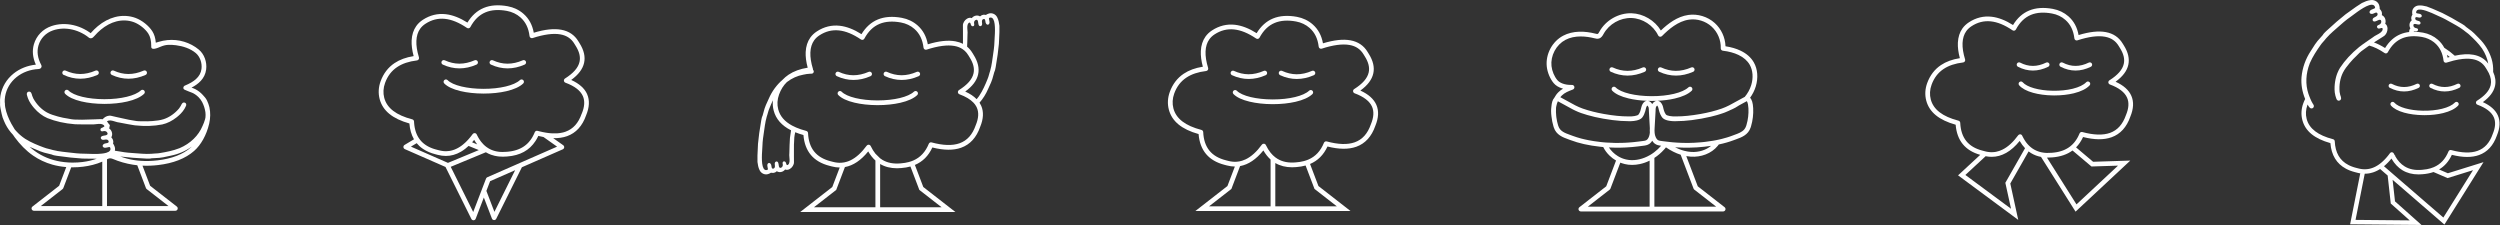
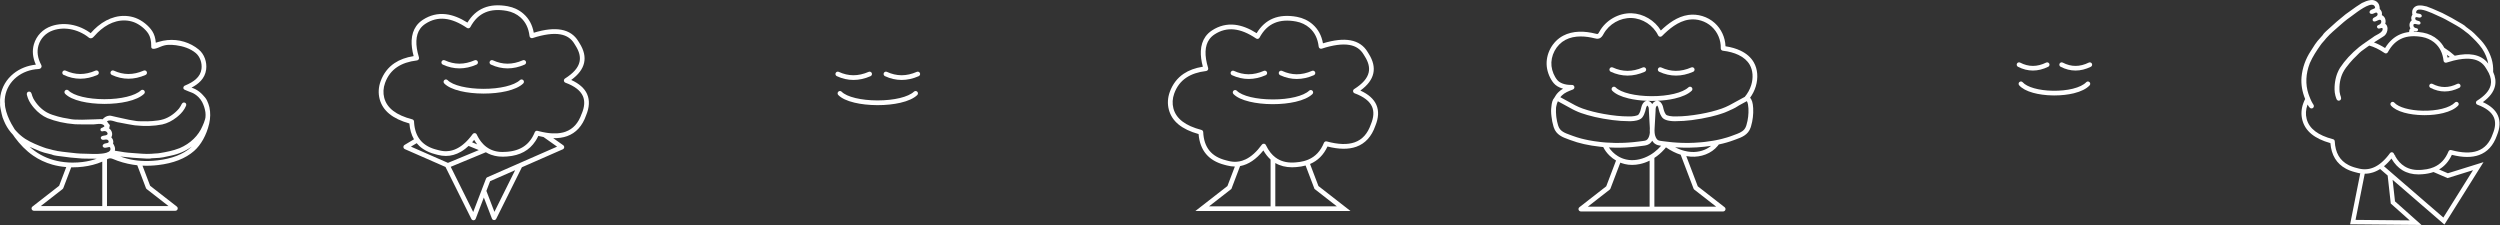
<svg xmlns="http://www.w3.org/2000/svg" width="944" height="85" viewBox="0 0 944 85" fill="none">
  <rect x="0" y="0" width="944" height="85" fill="#333333" stroke="none" />
  <path d="M662.256 23.583C661.194 21.715 659.511 20.221 657.245 19.138C655.601 18.351 653.69 17.787 651.55 17.471C651.442 14.152 649.957 10.922 647.488 8.691C644.81 6.278 641.085 5.139 637.52 5.643C633.309 6.235 629.821 8.949 627.143 11.513C624.833 7.704 620.522 5.136 616.059 5.005C611.184 4.864 606.32 7.639 603.963 11.907L603.925 11.976C603.734 12.318 603.5 12.751 603.277 12.82C603.12 12.871 602.808 12.792 602.533 12.722H602.523C600.329 12.167 598.242 11.915 596.329 11.971C594.049 12.043 592.004 12.55 590.24 13.486C586.098 15.681 583.559 20.47 584.063 25.137C584.308 27.375 585.309 29.777 586.685 31.411C587.451 32.319 588.557 32.993 589.98 33.412C590.057 33.435 590.139 33.458 590.222 33.479C589.62 33.829 589.038 34.243 588.503 34.767C587.842 35.408 587.287 36.167 586.852 37.008C586.276 37.631 585.928 38.739 585.795 40.36C585.795 40.378 585.79 40.396 585.79 40.414C585.72 40.918 585.689 41.435 585.692 41.96C585.694 42.618 585.746 43.318 585.844 44.013C585.977 45.258 586.222 46.5 586.577 47.683C586.62 47.838 586.669 47.987 586.718 48.139C587.634 50.956 590.178 51.874 592.223 52.609C592.483 52.705 592.73 52.795 592.974 52.885C596.205 54.109 599.763 54.909 604.182 55.403C604.578 55.447 604.979 55.491 605.378 55.524C605.957 56.697 606.752 57.775 607.742 58.739C608.496 59.475 609.329 60.105 610.217 60.623L606.515 70.349L596.388 78.238C596.084 78.472 595.963 78.874 596.087 79.236C596.215 79.599 596.555 79.841 596.936 79.841H650.657C651.038 79.841 651.38 79.599 651.503 79.236C651.63 78.874 651.509 78.472 651.208 78.238L641.075 70.349L636.738 58.948C637.309 59.053 637.88 59.12 638.449 59.156C640.352 59.282 642.279 58.997 644.01 58.333C645.867 57.626 647.452 56.504 648.61 55.084C648.751 54.912 648.887 54.732 649.013 54.549C651.1 54.112 652.995 53.564 654.791 52.885C655.035 52.795 655.28 52.705 655.542 52.609C657.585 51.874 660.129 50.956 661.044 48.139C661.093 47.987 661.142 47.835 661.188 47.683C661.842 45.494 662.125 43.125 661.999 40.828C661.896 38.865 661.507 37.579 660.826 36.923C661.778 35.614 662.508 34.171 662.969 32.663C663.959 29.427 663.699 26.117 662.256 23.583ZM605.947 53.775C605.834 53.764 605.723 53.754 605.61 53.746C605.291 53.721 604.972 53.69 604.658 53.651C604.568 53.646 604.475 53.633 604.383 53.623C603.642 53.541 602.932 53.443 602.24 53.343C602.068 53.317 601.887 53.294 601.718 53.266C600.486 53.078 599.328 52.854 598.224 52.594C597.81 52.499 597.404 52.399 597.005 52.296C595.953 52.018 594.958 51.696 593.988 51.346C593.862 51.298 593.736 51.257 593.61 51.208C593.352 51.11 593.087 51.015 592.83 50.922C590.896 50.222 589.067 49.566 588.424 47.581C588.398 47.508 588.375 47.429 588.349 47.352C588.331 47.292 588.31 47.233 588.292 47.169C588.025 46.276 587.829 45.353 587.703 44.414C587.675 44.203 587.649 43.992 587.626 43.779C587.528 42.829 587.503 41.872 587.552 40.928C587.559 40.82 587.564 40.72 587.572 40.622C587.575 40.612 587.575 40.599 587.575 40.589C587.595 40.422 587.629 40.257 587.66 40.092C587.788 39.442 587.981 38.822 588.244 38.243C588.259 38.251 588.277 38.256 588.292 38.263C589.149 38.701 590.003 39.174 590.837 39.645C590.927 39.696 591.019 39.748 591.112 39.799C592.015 40.308 592.933 40.823 593.875 41.306C594.201 41.474 594.528 41.633 594.862 41.79C595.583 42.13 596.316 42.438 597.072 42.701C597.836 42.966 598.615 43.21 599.405 43.439C601.265 43.977 603.21 44.427 605.306 44.797C606.579 45.021 607.765 45.201 608.9 45.345C611.055 45.62 613 45.754 614.857 45.754H614.883C614.95 45.757 615.035 45.759 615.135 45.762C615.261 45.764 615.41 45.764 615.583 45.762C615.673 45.759 615.771 45.757 615.873 45.754H615.879C616.172 45.741 616.506 45.726 616.856 45.685C616.869 45.685 616.877 45.682 616.887 45.682C616.915 45.68 616.944 45.674 616.972 45.672C617.304 45.633 617.646 45.577 617.983 45.497C618.047 45.479 618.117 45.464 618.181 45.446C618.953 45.24 619.67 44.91 620.105 44.375C620.671 43.673 621.018 42.781 621.255 41.965C621.363 41.584 621.45 41.219 621.52 40.9C621.533 40.838 621.546 40.779 621.564 40.72C621.564 40.715 621.569 40.707 621.569 40.702C621.569 40.692 621.574 40.687 621.576 40.679C621.679 40.332 621.831 40.074 621.944 39.941C621.975 39.907 622.001 39.876 622.027 39.861H622.029C622.104 39.902 622.178 39.966 622.248 40.054C622.338 40.172 622.423 40.327 622.484 40.507C622.503 40.55 622.515 40.594 622.528 40.643C622.536 40.679 622.546 40.718 622.551 40.756C622.58 40.913 622.593 41.09 622.598 41.283C622.598 41.335 622.598 41.384 622.603 41.435C622.603 41.489 622.603 41.543 622.608 41.6C622.608 41.677 622.608 41.754 622.616 41.836L622.783 44.843C622.847 46.017 622.917 47.19 622.978 48.36V48.381C622.978 48.381 622.978 48.399 622.978 48.406C622.978 48.417 622.981 48.427 622.981 48.44C622.94 49.006 622.94 49.543 622.981 50.055C622.96 50.284 622.93 50.511 622.886 50.737C622.881 50.757 622.875 50.781 622.87 50.801C622.829 51.004 622.78 51.203 622.716 51.398C622.611 51.719 622.474 52.023 622.289 52.296C622.222 52.396 622.153 52.491 622.073 52.584C621.993 52.676 621.906 52.751 621.813 52.818C621.759 52.856 621.705 52.898 621.648 52.928C621.273 53.137 620.794 53.201 620.154 53.273C619.984 53.291 619.814 53.314 619.637 53.337C619.331 53.381 619.03 53.415 618.726 53.453C618.142 53.525 617.566 53.592 616.995 53.649C616.738 53.675 616.475 53.703 616.221 53.726C616.056 53.739 615.889 53.749 615.722 53.764C615.387 53.79 615.048 53.821 614.713 53.842C614.551 53.855 614.389 53.862 614.23 53.87C614.063 53.878 613.895 53.888 613.731 53.898C613.589 53.906 613.45 53.909 613.311 53.914C613.126 53.922 612.944 53.929 612.758 53.937C612.493 53.947 612.228 53.95 611.963 53.955C611.457 53.963 610.953 53.968 610.453 53.965C610.281 53.965 610.109 53.968 609.936 53.965C609.813 53.965 609.69 53.958 609.571 53.955C608.568 53.934 607.567 53.896 606.579 53.824C606.366 53.811 606.155 53.79 605.944 53.775H605.947ZM622.25 38.081C622.69 38.094 623.138 38.104 623.585 38.106H623.768C624.391 38.106 625.011 38.091 625.618 38.068C625.391 38.083 625.162 38.15 624.941 38.256C624.519 38.467 624.151 38.822 623.881 39.282C623.609 38.822 623.243 38.467 622.821 38.256C622.636 38.163 622.443 38.106 622.25 38.081ZM622.899 78.048H599.544L607.817 71.606C607.945 71.509 608.043 71.372 608.105 71.221L611.832 61.415C612.036 61.495 612.241 61.567 612.447 61.639C613.16 61.88 613.888 62.053 614.628 62.151C614.726 62.163 614.824 62.184 614.924 62.194C615.38 62.243 615.845 62.269 616.311 62.269C617.257 62.269 618.217 62.158 619.169 61.958C620.429 61.693 621.682 61.26 622.899 60.656V78.048ZM623.794 58.076C623.657 58.166 623.519 58.256 623.377 58.341C623.22 58.438 623.061 58.531 622.899 58.621C620.434 60.028 617.71 60.689 615.112 60.409C614.734 60.368 614.358 60.301 613.983 60.214C613.664 60.139 613.345 60.049 613.031 59.943C612.843 59.877 612.653 59.812 612.47 59.735C612.39 59.702 612.308 59.668 612.228 59.632C612.036 59.55 611.84 59.462 611.652 59.365C611.534 59.303 611.416 59.239 611.297 59.172C611.279 59.164 611.259 59.154 611.243 59.143C611.115 59.071 610.989 58.999 610.868 58.922C610.196 58.511 609.566 58.017 608.99 57.453C608.424 56.903 607.935 56.311 607.526 55.678C608.321 55.722 609.116 55.75 609.913 55.758C610.183 55.761 610.451 55.763 610.721 55.763C611.169 55.763 611.619 55.758 612.072 55.75C612.223 55.748 612.37 55.74 612.519 55.735C612.694 55.732 612.866 55.725 613.041 55.717C613.234 55.712 613.427 55.704 613.618 55.696C613.751 55.691 613.882 55.686 614.016 55.678C614.806 55.635 615.593 55.581 616.383 55.514C617.062 55.452 617.751 55.377 618.448 55.295C618.927 55.239 619.405 55.179 619.886 55.112C620.01 55.094 620.133 55.079 620.265 55.066C620.295 55.064 620.326 55.058 620.36 55.053C620.748 55.01 621.18 54.961 621.612 54.847C622.009 54.747 622.405 54.59 622.78 54.336C622.809 54.32 622.837 54.3 622.868 54.276L622.899 54.253C622.942 54.22 622.984 54.181 623.025 54.145C623.164 54.035 623.303 53.909 623.431 53.754C623.434 53.754 623.434 53.752 623.439 53.749C623.439 53.746 623.444 53.741 623.449 53.739C623.606 53.554 623.753 53.353 623.881 53.139C623.989 53.314 624.103 53.476 624.229 53.631C624.259 53.675 624.298 53.718 624.329 53.754C624.375 53.808 624.424 53.857 624.465 53.904C624.494 53.929 624.519 53.955 624.542 53.978C624.591 54.027 624.64 54.076 624.689 54.114C624.753 54.168 624.812 54.217 624.877 54.261C625.232 54.526 625.613 54.691 625.993 54.804C626.322 54.904 626.652 54.961 626.968 55.002C627.058 55.015 627.148 55.025 627.236 55.035C626.461 55.936 625.607 56.741 624.694 57.435C624.56 57.538 624.424 57.639 624.285 57.736C624.123 57.852 623.958 57.963 623.794 58.076ZM639.488 71.221C639.55 71.372 639.647 71.509 639.776 71.606L648.044 78.048H624.694V59.627C626.045 58.745 627.282 57.672 628.378 56.453C628.445 56.373 628.519 56.296 628.589 56.216C628.748 56.028 628.91 55.838 629.065 55.642C630.906 56.903 632.766 57.837 634.618 58.423L639.488 71.221ZM638.567 57.371C637.716 57.314 636.849 57.17 635.974 56.944C635.714 56.874 635.452 56.795 635.189 56.71C635.089 56.679 634.991 56.648 634.888 56.612C634.611 56.517 634.33 56.414 634.05 56.301C633.957 56.262 633.865 56.229 633.77 56.19C633.35 56.015 632.928 55.822 632.506 55.604C632.71 55.617 632.908 55.627 633.111 55.642C633.265 55.65 633.42 55.66 633.574 55.668C633.901 55.689 634.225 55.704 634.549 55.712C634.606 55.714 634.66 55.714 634.719 55.717C634.986 55.73 635.251 55.74 635.516 55.748C636.028 55.758 636.535 55.763 637.042 55.763C637.312 55.763 637.582 55.761 637.852 55.758C639.784 55.735 641.71 55.614 643.581 55.403C644.455 55.305 645.294 55.2 646.107 55.074C644.162 56.692 641.407 57.551 638.567 57.371ZM659.47 47.169C659.429 47.308 659.385 47.447 659.341 47.581C659.177 48.077 658.943 48.491 658.652 48.844C657.772 49.896 656.383 50.397 654.93 50.922C654.678 51.015 654.41 51.11 654.153 51.208C653.837 51.328 653.518 51.444 653.194 51.555C652.841 51.678 652.484 51.794 652.121 51.902C651.483 52.098 650.829 52.28 650.156 52.447C649.901 52.514 649.638 52.571 649.379 52.63C649.276 52.656 649.173 52.679 649.065 52.705C648.692 52.787 648.309 52.869 647.92 52.944C647.57 53.013 647.218 53.075 646.858 53.139C645.965 53.291 645.031 53.422 644.059 53.543C643.833 53.569 643.611 53.597 643.38 53.623C643.022 53.662 642.662 53.698 642.302 53.731C641.44 53.811 640.566 53.867 639.691 53.909C639.071 53.934 638.449 53.958 637.826 53.965C637.615 53.968 637.407 53.965 637.196 53.965C636.795 53.968 636.391 53.965 635.984 53.958C635.601 53.952 635.218 53.947 634.829 53.932C634.508 53.919 634.181 53.904 633.854 53.888C633.733 53.88 633.607 53.873 633.487 53.867C633.283 53.855 633.078 53.842 632.872 53.829C632.429 53.798 631.982 53.767 631.539 53.726C631.321 53.705 631.097 53.68 630.876 53.659C630.207 53.595 629.533 53.515 628.849 53.428C628.607 53.397 628.37 53.371 628.126 53.337C627.951 53.314 627.773 53.291 627.609 53.273C626.899 53.194 626.389 53.121 625.998 52.859C625.947 52.826 625.898 52.787 625.852 52.746C625.795 52.697 625.741 52.646 625.69 52.584C625.579 52.458 625.484 52.319 625.396 52.175C625.35 52.098 625.306 52.018 625.265 51.936C625.157 51.717 625.067 51.483 624.995 51.244C624.951 51.097 624.921 50.948 624.887 50.793C624.864 50.683 624.846 50.57 624.83 50.456C624.81 50.323 624.792 50.186 624.782 50.053C624.728 49.481 624.74 48.913 624.782 48.417C624.782 48.404 624.784 48.396 624.784 48.381V48.36C624.849 47.19 624.913 46.017 624.98 44.843L625.149 41.836V41.808C625.155 41.682 625.157 41.559 625.16 41.435C625.16 41.335 625.165 41.237 625.17 41.139C625.178 40.957 625.196 40.789 625.237 40.643C625.286 40.46 625.358 40.296 625.44 40.164C625.53 40.02 625.633 39.915 625.733 39.863C625.733 39.863 625.735 39.863 625.739 39.861C625.739 39.861 625.762 39.881 625.777 39.894L625.793 39.91C625.793 39.91 625.811 39.928 625.818 39.938C625.849 39.974 625.885 40.026 625.924 40.085C626.045 40.27 626.173 40.553 626.245 40.9C626.433 41.795 626.757 43.045 627.413 44.033C627.493 44.152 627.573 44.265 627.66 44.375C628.059 44.872 628.704 45.191 629.412 45.399C629.489 45.422 629.564 45.446 629.641 45.464C629.826 45.51 630.014 45.548 630.204 45.582C630.348 45.608 630.492 45.633 630.636 45.649C630.662 45.654 630.685 45.656 630.711 45.659C630.716 45.659 630.719 45.662 630.724 45.662C630.93 45.69 631.125 45.705 631.318 45.723C631.454 45.731 631.591 45.741 631.714 45.744C631.827 45.754 631.933 45.757 632.036 45.759C632.414 45.77 632.717 45.759 632.879 45.754H632.91C634.737 45.754 636.653 45.626 638.768 45.361C639.93 45.211 641.152 45.029 642.459 44.797C643.681 44.581 644.846 44.337 645.978 44.064C646.714 43.889 647.434 43.704 648.139 43.503C648.383 43.437 648.628 43.362 648.869 43.287C648.913 43.274 648.959 43.261 649.006 43.249C649.114 43.215 649.224 43.179 649.332 43.146C649.788 43.004 650.243 42.858 650.691 42.701C650.914 42.624 651.138 42.539 651.359 42.454C651.825 42.274 652.283 42.073 652.736 41.867C653.001 41.744 653.266 41.618 653.528 41.489C653.53 41.489 653.53 41.489 653.53 41.489L653.536 41.487C653.747 41.402 653.958 41.309 654.163 41.217C654.912 40.877 655.635 40.473 656.316 40.015C656.409 39.956 656.507 39.897 656.597 39.833C656.61 39.825 656.625 39.817 656.641 39.809C656.643 39.807 656.648 39.807 656.651 39.802C656.669 39.791 656.689 39.781 656.707 39.771C657.605 39.264 658.539 38.742 659.47 38.266C659.527 38.24 659.568 38.227 659.591 38.22C659.604 38.233 659.619 38.256 659.64 38.276C659.65 38.294 659.66 38.307 659.671 38.325C659.779 38.49 659.92 38.832 660.039 39.421C660.111 39.809 660.178 40.303 660.211 40.931C660.322 43.02 660.067 45.181 659.47 47.172V47.169ZM661.258 32.139C660.767 33.744 659.925 35.261 658.809 36.602C658.76 36.617 658.709 36.643 658.657 36.666C657.675 37.168 656.707 37.71 655.768 38.24C653.867 39.313 652.067 40.324 650.102 41.006C647.64 41.857 645.039 42.521 642.145 43.033C638.57 43.663 635.632 43.959 632.91 43.959H632.818C631.331 44.026 629.461 43.755 629.054 43.249C628.47 42.521 628.172 41.35 628 40.53C627.82 39.686 627.333 38.642 626.497 38.233C626.256 38.119 626.004 38.063 625.749 38.063C628.113 37.957 630.359 37.672 632.347 37.214C635.267 36.542 637.427 35.557 638.775 34.284C639.135 33.947 639.151 33.379 638.814 33.021C638.469 32.658 637.906 32.64 637.546 32.982C635.372 35.03 629.898 36.339 623.593 36.313C620.599 36.298 617.746 35.989 615.346 35.416C612.866 34.824 611.04 33.991 610.073 33.005C609.726 32.651 609.154 32.648 608.805 32.995C608.452 33.343 608.444 33.908 608.792 34.263C610.019 35.503 612.082 36.481 614.929 37.16C617.013 37.659 619.403 37.965 621.924 38.068C621.697 38.078 621.479 38.132 621.268 38.233C620.429 38.642 619.94 39.686 619.76 40.53C619.588 41.35 619.292 42.521 618.708 43.249C618.302 43.755 616.434 44.026 614.945 43.961C614.929 43.959 614.917 43.959 614.904 43.959C612.169 43.961 609.219 43.67 605.617 43.033C602.726 42.521 600.12 41.857 597.658 41.006C595.693 40.324 593.895 39.313 591.994 38.24C591.076 37.723 590.132 37.191 589.172 36.702C589.352 36.471 589.545 36.252 589.756 36.051C590.855 34.973 592.275 34.431 593.777 33.854L593.923 33.798C594.332 33.641 594.564 33.214 594.479 32.784C594.392 32.355 594.013 32.051 593.571 32.067C590.705 32.157 588.843 31.189 588.058 30.253C586.901 28.882 586.052 26.847 585.844 24.941C585.643 23.048 586.049 21.018 586.999 19.23C587.945 17.44 589.396 15.963 591.078 15.071C594.657 13.172 599.037 13.69 602.086 14.459H602.096C602.574 14.582 603.176 14.731 603.817 14.533C604.72 14.245 605.17 13.432 605.494 12.841L605.533 12.774C607.575 9.08 611.783 6.672 616.005 6.798C620.231 6.916 624.295 9.566 626.117 13.373C626.24 13.638 626.487 13.821 626.773 13.872C627.063 13.916 627.354 13.826 627.562 13.617C630.135 11.037 633.623 8.002 637.77 7.418C640.818 6.986 644.002 7.961 646.287 10.024C648.571 12.084 649.867 15.148 649.757 18.222C649.736 18.693 650.081 19.094 650.544 19.148C652.813 19.418 654.806 19.956 656.471 20.753C658.4 21.674 659.82 22.927 660.697 24.468C661.896 26.575 662.104 29.371 661.258 32.139Z" fill="white" />
  <path d="M638.618 25.466C636.643 26.33 634.672 26.765 632.771 26.755C630.93 26.742 629.08 26.309 627.277 25.474C626.827 25.265 626.294 25.458 626.088 25.908C625.877 26.356 626.07 26.888 626.521 27.099C628.594 28.061 630.708 28.542 632.851 28.542C634.994 28.542 637.157 28.064 639.339 27.107C639.791 26.906 639.997 26.376 639.799 25.926C639.601 25.471 639.071 25.265 638.618 25.466Z" fill="white" />
  <path d="M620.331 25.466C618.356 26.33 616.388 26.765 614.487 26.755C612.642 26.742 610.795 26.309 608.99 25.474C608.545 25.265 608.01 25.458 607.799 25.908C607.593 26.356 607.788 26.888 608.236 27.099C610.307 28.061 612.421 28.542 614.567 28.542C616.712 28.542 618.873 28.064 621.052 27.107C621.504 26.906 621.713 26.376 621.512 25.926C621.316 25.471 620.787 25.265 620.331 25.466Z" fill="white" />
-   <path d="M797.313 51.833C800.636 50.65 803.026 48.026 804.412 44.054C805.65 41.07 805.776 38.423 804.796 36.185C803.854 34.006 801.848 32.229 798.841 30.865C801.554 28.882 803.136 26.788 803.648 24.481C804.16 22.189 803.589 19.717 801.945 17.119C801.801 16.908 801.668 16.681 801.524 16.447C800.114 14.088 797.958 12.632 795.134 12.12C792.376 11.616 789.014 11.984 784.87 13.237C784.343 10.289 783.085 7.976 781.048 6.176C779.419 4.743 777.384 3.765 775.154 3.356C771.725 2.724 768.71 2.934 766.2 3.981C763.743 4.998 761.701 6.837 760.119 9.453C757.299 7.66 754.58 6.605 752.023 6.317C749.009 5.97 746.13 6.68 743.478 8.406C742.475 9.062 741.646 9.846 741.014 10.734C739.974 12.21 739.393 14.011 739.295 16.092C739.205 17.826 739.462 19.799 740.041 21.962C737.186 22.415 734.84 23.274 732.898 24.578C730.508 26.176 728.767 28.46 727.704 31.369C726.904 33.556 726.786 35.838 727.349 37.986C728.502 42.343 732.142 45.327 738.459 47.097C738.935 53.057 742.048 56.88 747.738 58.469L739.365 66.21L762.087 83.031L759.087 69.299L765.999 57.173C766.308 57.407 766.632 57.626 766.956 57.829C768.078 58.516 769.323 58.989 770.686 59.246L783.725 79.913L804.405 60.633L790.357 61.086L783.921 55.653C784.976 54.575 785.858 53.279 786.565 51.74C790.9 52.833 794.426 52.857 797.313 51.83V51.833ZM757.217 69.024L759.365 78.822L742.122 66.063L749.773 58.986C750.542 59.146 751.303 59.221 752.049 59.221C755.856 59.221 759.406 57.217 762.629 53.222C763.231 54.261 763.91 55.182 764.656 55.964L757.217 69.024ZM789.737 62.868L799.769 62.544L784.078 77.173L772.924 59.498H773.369C773.881 59.498 774.408 59.475 774.943 59.432C778.017 59.19 780.551 58.331 782.578 56.823L789.737 62.868ZM785.246 50.364C785.192 50.493 785.14 50.614 785.086 50.732C785.071 50.763 785.055 50.791 785.04 50.83C785.001 50.912 784.965 50.989 784.927 51.071C784.904 51.123 784.88 51.177 784.86 51.228C784.852 51.236 784.852 51.244 784.844 51.251C784.829 51.29 784.806 51.326 784.793 51.365C784.734 51.486 784.664 51.606 784.605 51.727C784.59 51.758 784.567 51.786 784.554 51.825C784.5 51.923 784.44 52.028 784.386 52.126C784.356 52.172 784.335 52.216 784.304 52.262C784.281 52.309 784.25 52.352 784.222 52.399C784.163 52.504 784.093 52.617 784.019 52.715C784.011 52.738 783.995 52.761 783.98 52.782C783.972 52.79 783.965 52.797 783.965 52.805C783.941 52.844 783.918 52.872 783.89 52.911C783.808 53.039 783.718 53.168 783.625 53.289C783.594 53.327 783.566 53.363 783.535 53.41C783.527 53.417 783.52 53.433 783.504 53.448C783.481 53.479 783.453 53.515 783.43 53.546C783.399 53.592 783.363 53.628 783.332 53.667C783.309 53.698 783.285 53.726 783.257 53.757C783.226 53.795 783.198 53.831 783.167 53.87C783.136 53.909 783.108 53.945 783.069 53.983C783.039 54.014 783.01 54.05 782.972 54.089C782.941 54.127 782.912 54.163 782.874 54.194C782.815 54.269 782.745 54.338 782.671 54.413C782.64 54.444 782.604 54.48 782.573 54.511L782.452 54.632C782.452 54.632 782.444 54.632 782.444 54.639C782.406 54.678 782.37 54.706 782.323 54.745C782.241 54.827 782.156 54.897 782.074 54.971C781.968 55.061 781.863 55.151 781.757 55.236C781.711 55.275 781.675 55.303 781.637 55.334C781.606 55.357 781.583 55.372 781.554 55.393C781.48 55.444 781.41 55.498 781.336 55.55C781.312 55.565 781.289 55.581 781.269 55.596C781.246 55.619 781.217 55.635 781.194 55.655C781.179 55.663 781.171 55.663 781.163 55.671C781.14 55.686 781.125 55.694 781.109 55.709C781.027 55.761 780.945 55.815 780.867 55.869C780.808 55.9 780.754 55.936 780.7 55.967C780.641 56.005 780.587 56.033 780.528 56.064C780.482 56.095 780.438 56.118 780.392 56.147C780.361 56.162 780.325 56.185 780.294 56.198C780.271 56.206 780.25 56.221 780.227 56.229C780.204 56.244 780.175 56.26 780.145 56.275C780.114 56.291 780.085 56.306 780.055 56.322C779.965 56.373 779.867 56.419 779.777 56.466C779.746 56.481 779.718 56.489 779.687 56.504C779.633 56.535 779.574 56.558 779.52 56.579C779.489 56.594 779.46 56.61 779.429 56.625C779.422 56.625 779.414 56.625 779.406 56.633C779.383 56.641 779.352 56.648 779.332 56.664C779.273 56.687 779.211 56.718 779.144 56.738C779.113 56.754 779.077 56.769 779.038 56.777C779.031 56.785 779.023 56.785 779.008 56.792C778.977 56.808 778.948 56.816 778.91 56.831C778.887 56.839 778.864 56.846 778.843 56.854C778.804 56.87 778.768 56.885 778.73 56.9C778.722 56.9 778.714 56.9 778.707 56.908C778.655 56.923 778.601 56.947 778.547 56.959C778.321 57.034 778.087 57.104 777.855 57.17C777.809 57.186 777.765 57.194 777.719 57.209C777.68 57.217 777.644 57.224 777.606 57.24C777.575 57.248 777.539 57.255 777.508 57.263C777.433 57.279 777.364 57.302 777.297 57.317C777.258 57.325 777.222 57.333 777.192 57.34C777.153 57.348 777.117 57.356 777.086 57.363C776.988 57.386 776.891 57.402 776.793 57.422C776.741 57.43 776.695 57.438 776.644 57.453C776.569 57.461 776.5 57.477 776.425 57.492C776.245 57.523 776.055 57.551 775.859 57.574C775.784 57.582 775.7 57.597 775.625 57.605H775.586C775.422 57.628 775.247 57.651 775.074 57.664C774.984 57.672 774.894 57.68 774.802 57.688H774.786C774.146 57.739 773.528 57.762 772.939 57.747C772.873 57.747 772.811 57.747 772.744 57.739C772.654 57.739 772.564 57.731 772.474 57.724C772.415 57.724 772.361 57.716 772.309 57.716C772.25 57.708 772.196 57.7 772.142 57.7H772.134C772.067 57.693 772.006 57.685 771.946 57.677C771.88 57.669 771.818 57.662 771.759 57.654C771.661 57.646 771.571 57.631 771.481 57.615C771.435 57.608 771.391 57.6 771.345 57.592C771.285 57.585 771.224 57.577 771.164 57.562C771.11 57.554 771.051 57.546 770.992 57.531C770.925 57.515 770.863 57.507 770.797 57.492C770.75 57.477 770.714 57.469 770.668 57.461C770.539 57.43 770.411 57.402 770.277 57.363C770.254 57.356 770.231 57.348 770.202 57.34C770.195 57.34 770.187 57.34 770.179 57.333C770.141 57.325 770.105 57.309 770.066 57.302C769.922 57.255 769.781 57.212 769.644 57.165C769.636 57.158 769.621 57.158 769.613 57.15C769.582 57.142 769.554 57.127 769.516 57.119C769.492 57.111 769.469 57.104 769.449 57.088C769.397 57.073 769.351 57.05 769.299 57.034C769.261 57.019 769.225 57.003 769.186 56.99C769.135 56.967 769.073 56.944 769.022 56.923C769.022 56.923 769.022 56.916 769.014 56.916C768.962 56.893 768.908 56.87 768.854 56.849C768.795 56.818 768.741 56.797 768.69 56.767C768.631 56.743 768.577 56.715 768.523 56.692C768.463 56.661 768.409 56.633 768.35 56.602C768.335 56.594 768.319 56.587 768.304 56.579C768.265 56.556 768.237 56.54 768.198 56.52C768.16 56.496 768.132 56.481 768.093 56.461C768.062 56.445 768.034 56.422 768.003 56.409C767.964 56.386 767.921 56.363 767.882 56.342C767.836 56.311 767.792 56.283 767.738 56.252C767.723 56.244 767.707 56.229 767.692 56.214C767.653 56.198 767.617 56.167 767.586 56.147C767.563 56.139 767.548 56.123 767.532 56.116C767.486 56.085 767.434 56.049 767.388 56.018C767.329 55.979 767.275 55.936 767.216 55.889C767.17 55.858 767.126 55.83 767.087 55.792C767.013 55.745 766.951 55.686 766.884 55.632C766.794 55.565 766.712 55.496 766.627 55.421C766.604 55.398 766.58 55.383 766.56 55.362C766.552 55.354 766.544 55.354 766.537 55.347C766.498 55.308 766.454 55.272 766.416 55.233C766.287 55.12 766.166 54.999 766.045 54.879C766.022 54.855 765.999 54.827 765.971 54.804C765.865 54.691 765.76 54.578 765.654 54.457C765.639 54.441 765.616 54.418 765.6 54.397L765.577 54.374C765.546 54.343 765.523 54.307 765.495 54.276C765.479 54.261 765.464 54.238 765.456 54.225C765.418 54.187 765.389 54.151 765.359 54.112C765.284 54.022 765.215 53.932 765.14 53.839C765.117 53.801 765.088 53.772 765.065 53.734C765.042 53.703 765.019 53.675 764.998 53.644C764.991 53.628 764.975 53.613 764.96 53.59C764.937 53.551 764.906 53.523 764.885 53.484L764.878 53.477C764.854 53.446 764.831 53.417 764.818 53.386L764.803 53.371C764.78 53.333 764.757 53.304 764.736 53.266C764.728 53.25 764.713 53.235 764.705 53.219C764.682 53.181 764.654 53.145 764.631 53.106C764.607 53.075 764.587 53.047 764.571 53.008C764.548 52.977 764.525 52.941 764.505 52.911C764.481 52.872 764.458 52.836 764.438 52.805C764.422 52.774 764.399 52.746 764.386 52.723C764.371 52.684 764.348 52.656 764.327 52.617C764.296 52.574 764.268 52.527 764.245 52.473C764.214 52.419 764.186 52.376 764.155 52.322C764.065 52.162 763.975 51.997 763.89 51.838C763.859 51.779 763.823 51.717 763.792 51.658C763.725 51.506 763.648 51.365 763.573 51.213C763.445 50.935 763.175 50.745 762.866 50.716H762.784C762.506 50.716 762.241 50.845 762.076 51.071C760.155 53.703 758.128 55.54 756.039 56.535C755.308 56.89 754.578 57.137 753.832 57.289C753.749 57.312 753.667 57.327 753.582 57.343C753.5 57.358 753.418 57.366 753.333 57.381C752.852 57.448 752.368 57.479 751.879 57.471C751.735 57.464 751.602 57.456 751.457 57.448C751.239 57.433 751.02 57.41 750.802 57.381C750.75 57.374 750.704 57.366 750.657 57.366C750.65 57.358 750.642 57.358 750.634 57.358L750.475 57.335C750.423 57.327 750.369 57.312 750.315 57.304C750.225 57.289 750.135 57.266 750.045 57.253C749.986 57.237 749.932 57.222 749.873 57.214C749.827 57.199 749.783 57.191 749.737 57.183C749.662 57.16 749.577 57.137 749.495 57.116C749.428 57.101 749.351 57.078 749.276 57.065C749.171 57.034 749.057 57.006 748.952 56.975C748.893 56.959 748.839 56.952 748.785 56.936C748.733 56.921 748.672 56.906 748.618 56.89C743.205 55.519 740.448 52.082 740.185 46.377C740.17 45.993 739.9 45.669 739.529 45.572C733.5 44.005 730.078 41.373 729.06 37.546C728.584 35.753 728.689 33.831 729.368 31.984C730.31 29.399 731.789 27.462 733.883 26.06C735.82 24.756 738.241 23.951 741.284 23.58C741.541 23.549 741.775 23.4 741.917 23.182C742.061 22.963 742.097 22.69 742.022 22.443C740.589 17.793 740.741 14.199 742.459 11.763C742.963 11.056 743.635 10.43 744.45 9.895C748.98 6.94 754.045 7.446 759.931 11.441C760.142 11.585 760.399 11.629 760.638 11.57C760.878 11.511 761.083 11.351 761.204 11.133C762.665 8.403 764.52 6.603 766.879 5.615C769.071 4.704 771.756 4.529 774.846 5.103C776.759 5.45 778.501 6.286 779.887 7.516C781.824 9.219 782.933 11.503 783.285 14.502C783.316 14.767 783.46 14.999 783.684 15.143C783.903 15.287 784.181 15.315 784.43 15.233C788.687 13.847 792.186 13.386 794.823 13.87C797.166 14.291 798.864 15.436 800.024 17.366C800.168 17.615 800.317 17.854 800.461 18.081C801.871 20.296 802.352 22.263 801.938 24.11C801.449 26.302 799.677 28.332 796.52 30.328C796.243 30.5 796.083 30.824 796.114 31.164C796.152 31.496 796.379 31.781 796.688 31.894C800.101 33.145 802.288 34.834 803.191 36.898C803.975 38.691 803.839 40.877 802.784 43.408C802.776 43.424 802.769 43.439 802.761 43.46C801.539 46.963 799.566 49.165 796.724 50.184C794.064 51.125 790.558 51.02 786.293 49.86C785.871 49.739 785.418 49.965 785.253 50.372L785.246 50.364Z" fill="white" />
  <path d="M787.756 31.04C786.768 32.072 785.014 32.923 782.676 33.505C780.43 34.055 777.806 34.318 775.087 34.266C769.842 34.176 765.402 32.91 763.766 31.063C763.45 30.696 762.892 30.665 762.521 30.981C762.161 31.305 762.123 31.863 762.447 32.224C763.501 33.422 765.266 34.371 767.684 35.043C769.824 35.637 772.379 35.984 775.054 36.031C775.28 36.038 775.507 36.038 775.733 36.038C778.364 36.038 780.896 35.753 783.095 35.218C785.801 34.546 787.797 33.553 789.035 32.249C789.367 31.902 789.351 31.344 788.996 31.004C788.641 30.672 788.091 30.688 787.754 31.043L787.756 31.04Z" fill="white" />
  <path d="M788.729 23.632C785.315 25.304 782.097 25.304 778.892 23.639C778.455 23.413 777.927 23.585 777.701 24.015C777.475 24.445 777.649 24.98 778.079 25.206C779.926 26.163 781.809 26.639 783.723 26.639C785.637 26.639 787.558 26.163 789.503 25.214C789.94 24.995 790.12 24.468 789.902 24.03C789.691 23.601 789.163 23.421 788.726 23.632H788.729Z" fill="white" />
  <path d="M773.405 25.214C773.842 24.995 774.022 24.468 773.811 24.03C773.593 23.601 773.065 23.421 772.628 23.632C769.222 25.304 766.004 25.304 762.794 23.639C762.364 23.413 761.829 23.585 761.603 24.015C761.384 24.445 761.551 24.98 761.978 25.206C763.825 26.163 765.716 26.639 767.625 26.639C769.533 26.639 771.46 26.163 773.405 25.214Z" fill="white" />
  <path d="M937.532 38.555C940.12 36.667 941.624 34.668 942.116 32.474C942.494 30.797 942.257 29.014 941.414 27.157C941.488 25.434 941.29 23.772 940.812 22.198C939.911 19.293 938.273 16.616 936.076 14.455C934.882 13.197 933.65 11.895 932.156 10.889C931.844 10.642 931.5 10.388 931.111 10.11C930.797 9.727 930.226 9.377 929.843 9.143C929.756 9.089 929.681 9.042 929.614 9.001C926.738 7.278 924.48 6.028 922.285 4.947L922.278 4.939C921.686 4.687 921.084 4.422 920.503 4.16C919.139 3.55 917.727 2.925 916.279 2.426H916.263C915.343 2.197 914.278 1.966 913.231 2.079C911.867 2.174 910.792 3.314 910.833 4.618C910.833 4.937 910.843 5.274 910.936 5.588C910.879 5.652 910.825 5.719 910.779 5.788L910.771 5.796C910.553 6.156 910.45 6.578 910.486 6.99L910.494 7.049C910.53 7.249 910.571 7.491 910.656 7.71C910.252 8.003 909.971 8.446 909.866 8.968C909.742 9.57 909.856 10.197 910.167 10.707C909.835 11.057 909.676 11.538 909.706 12.088C908.523 12.222 907.42 12.502 906.404 12.924C904.06 13.896 902.113 15.651 900.605 18.143C899.178 17.238 897.776 16.528 896.412 16.026C896.996 15.648 897.578 15.28 898.151 14.915C898.47 14.717 898.784 14.514 899.103 14.311L899.124 14.3C899.479 14.074 899.811 13.861 900.119 13.662C900.978 13.135 901.575 11.905 901.531 10.743C901.503 9.963 901.192 9.338 900.657 8.968C900.886 8.325 900.863 7.594 900.582 6.951C900.34 6.393 899.924 5.963 899.399 5.729C899.445 5.464 899.435 5.184 899.427 4.955V4.883C899.363 4.415 899.147 3.962 898.815 3.612H898.807C898.735 3.538 898.663 3.473 898.583 3.417C898.612 3.041 898.545 2.663 898.47 2.305C898.208 0.837 896.731 -0.187 895.18 0.029C893.984 0.15 892.839 0.662 891.867 1.132L891.849 1.14C890.344 2.04 888.914 3.08 887.53 4.083C886.938 4.512 886.329 4.955 885.727 5.374L885.716 5.382C883.515 7.113 881.282 9.045 878.47 11.659C878.406 11.723 878.331 11.792 878.246 11.872C877.876 12.227 877.318 12.749 877.058 13.256C876.682 13.657 876.361 14.02 876.07 14.375C874.637 15.854 873.565 17.603 872.523 19.296C870.581 22.231 869.377 25.619 869.06 29.086C868.824 31.816 869.284 34.602 870.426 37.382C870.156 37.91 869.92 38.463 869.709 39.039C868.947 41.125 868.831 43.304 869.372 45.349C870.47 49.508 873.935 52.356 879.959 54.041C880.32 58.563 882.282 61.791 885.796 63.685C885.817 63.695 885.843 63.705 885.863 63.721C885.945 63.762 886.03 63.808 886.115 63.852C886.2 63.896 886.285 63.934 886.37 63.975C886.57 64.076 886.781 64.166 886.992 64.258C887.149 64.325 887.306 64.39 887.471 64.449C887.741 64.549 888.014 64.644 888.297 64.732C888.598 64.827 888.909 64.917 889.228 64.997C889.493 65.064 889.765 65.136 890.038 65.21C890.138 65.236 890.239 65.264 890.339 65.285C890.439 65.311 890.54 65.331 890.64 65.352C890.735 65.372 890.828 65.39 890.923 65.408C890.931 65.411 890.941 65.411 890.949 65.416C890.969 65.419 890.995 65.424 891.016 65.426C891.09 65.437 891.16 65.452 891.234 65.462L887.404 84.696L914.362 84.943L904.351 76.035L903.45 67.896L923.008 84.796L937.771 61.226L924.31 65.424L920.989 63.991C923.08 62.767 924.68 60.932 925.822 58.465C929.956 59.507 933.318 59.53 936.068 58.55C939.24 57.421 941.516 54.926 942.841 51.134C944.019 48.292 944.143 45.768 943.212 43.633C942.306 41.562 940.397 39.859 937.529 38.56L937.532 38.555ZM924.06 20.762C924.166 20.845 924.276 20.924 924.379 21.004C924.585 21.171 924.796 21.341 925.012 21.518C924.75 21.593 924.482 21.67 924.212 21.753C924.148 21.395 924.071 21.045 923.983 20.708C924.009 20.726 924.037 20.747 924.06 20.765V20.762ZM911.312 9.346C911.384 9.024 911.854 9.027 911.944 9.032C912.145 9.04 912.338 9.091 912.539 9.145C912.595 9.163 912.654 9.176 912.711 9.192C913.043 9.276 913.501 9.336 913.773 9.145C913.902 9.053 913.974 8.919 913.992 8.741C914.013 8.556 913.946 8.358 913.815 8.217C913.619 8.003 913.341 7.934 913.071 7.867L912.994 7.846C912.544 7.733 912.055 7.571 911.986 7.095C911.947 6.843 912.029 6.56 912.294 6.485C912.443 6.442 912.672 6.485 912.793 6.511C912.868 6.527 912.945 6.542 913.02 6.56C913.182 6.599 913.351 6.637 913.526 6.648C913.768 6.658 914.113 6.581 914.314 6.377C914.424 6.262 914.476 6.12 914.465 5.966C914.452 5.747 914.314 5.534 914.092 5.395C913.902 5.274 913.681 5.222 913.472 5.186C913.388 5.171 913.303 5.156 913.218 5.138L912.953 5.084C912.906 5.076 912.865 5.071 912.819 5.066C912.639 5.04 912.479 5.019 912.379 4.88C912.33 4.808 912.323 4.718 912.323 4.654C912.33 4.559 912.351 4.464 912.387 4.345C912.451 4.139 912.567 3.972 912.726 3.856C914.025 2.912 918.08 4.806 920.027 5.716C920.413 5.896 920.721 6.043 920.937 6.133C922.612 6.828 924.209 7.736 925.753 8.618C926.368 8.973 927.003 9.333 927.633 9.675C927.795 9.77 927.96 9.873 928.122 9.976C928.392 10.143 928.675 10.318 928.961 10.478C929.025 10.524 929.089 10.578 929.156 10.627L929.166 10.637C929.254 10.694 929.344 10.753 929.431 10.815C929.93 11.152 930.445 11.499 930.9 11.905L930.911 11.913C931.073 12.042 931.24 12.165 931.402 12.286C931.806 12.585 932.228 12.891 932.58 13.256L932.588 13.264C934.103 14.663 935.842 16.361 937.228 18.334C938.417 20.142 939.212 22.079 939.574 24.042C938.244 22.244 936.367 21.115 933.992 20.682C931.996 20.322 929.658 20.435 926.918 21.037C925.735 19.962 924.415 18.959 922.959 18.038L922.957 18.03C922.347 16.886 921.552 15.887 920.564 15.018C919.013 13.647 917.071 12.716 914.941 12.325C913.696 12.098 912.51 11.985 911.384 11.988C911.399 11.947 911.427 11.905 911.461 11.877C911.52 11.828 911.613 11.805 911.736 11.805C911.829 11.805 911.924 11.815 912.022 11.826C912.099 11.833 912.184 11.844 912.266 11.846C912.575 11.857 912.814 11.764 912.942 11.581C913.056 11.419 913.102 11.142 912.989 10.959C912.906 10.828 912.762 10.73 912.567 10.673C912.485 10.648 912.4 10.632 912.32 10.617C912.253 10.606 912.186 10.591 912.122 10.578C911.87 10.511 911.643 10.362 911.481 10.156C911.309 9.938 911.247 9.647 911.309 9.341L911.312 9.346ZM872.16 23.913C873.248 21.38 874.792 19.067 876.158 17.138L876.165 17.127C876.476 16.639 876.873 16.194 877.256 15.764C877.413 15.592 877.567 15.414 877.724 15.234L877.732 15.224C878.146 14.658 878.642 14.149 879.118 13.652C879.203 13.565 879.288 13.48 879.373 13.39L879.383 13.379C879.442 13.305 879.504 13.235 879.568 13.163C879.851 12.916 880.124 12.654 880.387 12.402C880.546 12.25 880.705 12.098 880.865 11.949C881.487 11.419 882.115 10.858 882.72 10.321C884.237 8.968 885.809 7.571 887.525 6.395C887.749 6.244 888.055 6.01 888.446 5.716C890.414 4.237 894.506 1.153 896.186 1.907C896.392 1.994 896.562 2.159 896.682 2.375C896.749 2.496 896.798 2.599 896.824 2.704C896.842 2.776 896.855 2.882 896.816 2.974C896.739 3.152 896.564 3.211 896.366 3.283C896.317 3.301 896.271 3.314 896.222 3.337C896.127 3.373 896.032 3.414 895.939 3.458C895.846 3.496 895.754 3.535 895.664 3.574C895.44 3.661 895.206 3.772 895.021 3.952C894.807 4.157 894.702 4.43 894.738 4.677C894.764 4.855 894.859 4.999 895.01 5.102C895.281 5.279 895.687 5.287 895.952 5.217C896.147 5.163 896.325 5.078 896.497 4.999C896.574 4.963 896.659 4.924 896.739 4.888C896.873 4.831 897.115 4.729 897.295 4.744C897.611 4.765 897.765 5.063 897.783 5.348C897.814 5.902 897.31 6.197 896.832 6.431L896.747 6.475C896.464 6.614 896.165 6.758 896.001 7.041C895.888 7.231 895.859 7.471 895.924 7.671C895.988 7.862 896.104 8.001 896.271 8.067C896.621 8.219 897.117 8.042 897.472 7.869C897.531 7.841 897.593 7.813 897.652 7.782C897.868 7.671 898.069 7.568 898.29 7.512C898.396 7.484 898.92 7.37 899.077 7.71V7.718C899.219 8.044 899.219 8.379 899.077 8.669C898.944 8.934 898.722 9.158 898.457 9.289C898.391 9.325 898.319 9.354 898.244 9.385C898.156 9.421 898.066 9.457 897.979 9.5C897.773 9.611 897.637 9.755 897.575 9.922C897.493 10.156 897.611 10.457 897.776 10.609C897.961 10.787 898.249 10.835 898.594 10.751C898.686 10.725 898.779 10.694 898.866 10.666C898.972 10.63 899.075 10.594 899.18 10.573C899.319 10.545 899.425 10.547 899.507 10.586C899.646 10.653 899.708 10.83 899.708 10.972C899.71 11.556 899.173 12.065 898.944 12.258C898.529 12.603 898.041 12.862 897.57 13.117L897.475 13.166C896.904 13.47 896.371 13.76 895.962 14.118C895.286 14.576 894.699 14.974 894.156 15.358H894.154C894.015 15.458 893.881 15.553 893.747 15.648C893.534 15.751 893.354 15.895 893.176 16.037C893.166 16.044 893.158 16.052 893.148 16.057C893.017 16.16 892.893 16.258 892.765 16.338C892.546 16.477 892.333 16.623 892.124 16.777C891.926 16.922 891.736 17.071 891.543 17.217C891.314 17.39 891.075 17.572 890.838 17.742L890.828 17.75C887.852 20.181 885.418 22.823 883.592 25.608C883.226 26.2 882.907 26.83 882.64 27.497C882.601 27.599 882.558 27.702 882.519 27.8C882.455 27.96 882.398 28.119 882.347 28.281C882.305 28.41 882.262 28.536 882.223 28.667C882.185 28.798 882.146 28.924 882.11 29.061C882.107 29.071 882.102 29.081 882.1 29.091C882.025 29.362 881.961 29.634 881.902 29.912C881.884 29.979 881.871 30.051 881.858 30.12C881.804 30.372 881.758 30.627 881.724 30.884C881.68 31.147 881.647 31.412 881.619 31.682C881.616 31.703 881.616 31.726 881.611 31.749C881.498 32.973 881.426 34.563 881.84 36.111C881.907 36.397 882.002 36.675 882.095 36.932C882.115 36.986 882.133 37.035 882.154 37.089C882.228 37.436 882.416 37.737 882.655 37.892C882.851 38.015 883.072 38.054 883.306 37.997H883.316C883.597 37.915 883.79 37.768 883.903 37.552C884.062 37.233 884.003 36.85 883.893 36.49C883.849 36.348 883.8 36.209 883.754 36.078C883.723 35.996 883.697 35.921 883.671 35.854C883.569 35.471 883.486 35.083 883.435 34.71C883.198 32.119 883.641 29.542 884.677 27.453C885.338 26.115 886.324 24.914 887.19 23.859C887.291 23.749 887.389 23.633 887.491 23.517C888.194 22.715 888.919 21.881 889.729 21.171L889.74 21.161C889.884 21.019 890.023 20.875 890.164 20.731C890.661 20.222 891.131 19.741 891.682 19.314C892.412 18.75 893.2 18.177 894.097 17.565C894.275 17.441 894.455 17.32 894.635 17.204C896.472 17.711 898.398 18.65 900.43 20.029C900.629 20.163 900.873 20.206 901.102 20.15C901.331 20.093 901.531 19.942 901.639 19.733C903.034 17.13 904.809 15.412 907.057 14.475C908.045 14.061 909.138 13.806 910.332 13.714C911.566 13.611 912.909 13.683 914.342 13.927H914.344C914.447 13.945 914.542 13.963 914.645 13.981C916.245 14.275 917.722 14.923 918.954 15.87H918.957C919.129 16.008 919.294 16.142 919.456 16.284C920.356 17.076 921.071 18.005 921.599 19.08C922.157 20.201 922.519 21.482 922.692 22.946C922.72 23.198 922.862 23.419 923.075 23.556C923.289 23.695 923.548 23.726 923.788 23.648C924.737 23.34 925.642 23.077 926.509 22.866C927.139 22.709 927.749 22.583 928.333 22.48C930.401 22.115 932.197 22.069 933.699 22.342C935.929 22.748 937.55 23.839 938.651 25.675C938.792 25.912 938.934 26.138 939.073 26.36C939.345 26.792 939.582 27.209 939.785 27.62C940.567 29.235 940.794 30.709 940.48 32.109C940.462 32.194 940.441 32.279 940.415 32.364C939.868 34.36 938.198 36.214 935.314 38.036C935.044 38.205 934.898 38.517 934.929 38.833C934.965 39.152 935.173 39.425 935.474 39.535C938.728 40.729 940.812 42.337 941.676 44.307C942.419 46.013 942.288 48.101 941.282 50.517C941.275 50.532 941.267 50.545 941.264 50.563C940.104 53.91 938.219 56.004 935.507 56.971C932.968 57.876 929.627 57.771 925.563 56.662C925.156 56.552 924.727 56.763 924.564 57.154C923.363 60.081 921.552 62.038 918.982 63.127H918.98C918.19 63.464 917.331 63.718 916.392 63.888C915.826 63.993 915.234 64.073 914.612 64.117C914.609 64.12 914.604 64.12 914.602 64.12C911.975 64.361 909.82 63.942 908.009 62.839C906.558 61.954 905.362 60.649 904.369 58.862L904.492 58.751L904.436 58.725C904.358 58.689 904.292 58.651 904.23 58.602C904.202 58.553 904.176 58.509 904.158 58.463C904.114 58.388 904.076 58.314 904.042 58.236C903.996 58.152 903.955 58.067 903.913 57.982C903.911 57.972 903.903 57.964 903.898 57.953C903.769 57.689 903.512 57.508 903.219 57.48C903.191 57.478 903.165 57.478 903.142 57.478C902.872 57.478 902.622 57.606 902.463 57.822C902.283 58.067 902.102 58.303 901.92 58.538C901.832 58.651 901.74 58.764 901.647 58.877C901.457 59.111 901.261 59.34 901.071 59.561C900.95 59.693 900.834 59.824 900.716 59.95C900.567 60.109 900.418 60.264 900.271 60.413C900.104 60.58 899.939 60.742 899.769 60.899C899.705 60.956 899.646 61.012 899.584 61.066C899.525 61.123 899.463 61.172 899.404 61.226L899.394 61.236C899.25 61.364 899.103 61.483 898.954 61.601C898.823 61.707 898.692 61.809 898.558 61.91C898.427 62.01 898.293 62.105 898.156 62.195C898.09 62.242 898.018 62.288 897.948 62.334C897.837 62.409 897.729 62.476 897.616 62.543C897.493 62.62 897.372 62.692 897.248 62.756C897.205 62.782 897.161 62.81 897.115 62.831C897.071 62.856 897.027 62.88 896.981 62.903C896.893 62.952 896.803 62.995 896.716 63.037C896.574 63.103 896.433 63.168 896.291 63.227C896.263 63.24 896.232 63.253 896.204 63.263C896.117 63.301 896.024 63.337 895.931 63.368C895.911 63.379 895.885 63.386 895.864 63.394C895.762 63.433 895.656 63.469 895.548 63.5C895.489 63.525 895.425 63.543 895.36 63.559C895.342 63.566 895.324 63.569 895.306 63.574C895.291 63.577 895.275 63.584 895.26 63.587C895.16 63.618 895.064 63.644 894.967 63.669C894.951 63.672 894.938 63.677 894.923 63.68C894.836 63.7 894.751 63.721 894.661 63.736C894.604 63.752 894.55 63.762 894.493 63.772C894.486 63.772 894.475 63.775 894.468 63.775C894.429 63.785 894.391 63.793 894.352 63.795C894.316 63.803 894.275 63.806 894.236 63.813C894.164 63.829 894.095 63.839 894.023 63.844C894.01 63.847 893.992 63.847 893.976 63.847C893.917 63.857 893.855 63.865 893.791 63.867C893.776 63.87 893.76 63.875 893.742 63.875C893.714 63.878 893.686 63.883 893.657 63.883C893.642 63.883 893.627 63.885 893.611 63.885H893.603C893.49 63.896 893.374 63.904 893.261 63.906C893.127 63.916 892.991 63.922 892.857 63.916H892.827C892.801 63.916 892.778 63.916 892.752 63.914C892.693 63.914 892.631 63.914 892.572 63.911C892.441 63.909 892.307 63.896 892.176 63.885C892.155 63.885 892.135 63.883 892.111 63.878C892.045 63.875 891.978 63.867 891.913 63.857H891.888C891.87 63.855 891.849 63.855 891.831 63.849C891.738 63.839 891.654 63.824 891.566 63.811C891.512 63.803 891.463 63.795 891.409 63.785C891.306 63.767 891.201 63.749 891.098 63.728C890.995 63.708 890.892 63.685 890.789 63.662C890.684 63.636 890.581 63.613 890.475 63.584C890.192 63.51 889.912 63.435 889.639 63.368C889.508 63.332 889.377 63.301 889.246 63.263C889.115 63.227 888.989 63.188 888.862 63.15C888.747 63.114 888.634 63.078 888.52 63.039C888.502 63.037 888.484 63.029 888.464 63.019C888.456 63.016 888.453 63.016 888.446 63.011C888.433 63.008 888.415 63.001 888.399 62.995C888.307 62.965 888.219 62.931 888.127 62.895C888.011 62.854 887.893 62.808 887.777 62.761C887.661 62.715 887.543 62.666 887.435 62.617C887.322 62.571 887.211 62.517 887.103 62.465C886.998 62.411 886.887 62.36 886.781 62.303C883.504 60.626 881.801 57.665 881.603 53.346C881.585 52.979 881.331 52.662 880.973 52.572C875.226 51.078 871.962 48.575 870.997 44.922C870.547 43.211 870.647 41.377 871.291 39.615C871.309 39.561 871.329 39.512 871.35 39.463C871.365 39.494 871.381 39.523 871.396 39.551C871.831 40.379 872.222 40.814 872.618 40.935H872.633C872.898 41.002 873.179 40.937 873.397 40.755C873.613 40.577 873.737 40.304 873.727 40.037C873.724 39.744 873.559 39.51 873.426 39.322C873.39 39.273 873.359 39.221 873.33 39.18C873.312 39.152 873.294 39.121 873.276 39.093C872.921 38.522 872.639 37.915 872.389 37.313C872.368 37.259 872.345 37.207 872.325 37.153C872.237 36.937 872.152 36.719 872.067 36.505C872.047 36.459 872.029 36.41 872.008 36.364C871.88 36.05 871.764 35.733 871.658 35.414C870.473 31.839 870.642 27.803 872.168 23.918L872.16 23.913ZM902.756 76.858L909.899 83.219L889.452 83.029L892.924 65.594C893.048 65.594 893.171 65.591 893.295 65.583C893.333 65.583 893.377 65.583 893.416 65.581C893.539 65.578 893.663 65.565 893.783 65.56C893.801 65.558 893.814 65.558 893.832 65.552C893.976 65.537 894.115 65.524 894.257 65.506C894.406 65.486 894.555 65.46 894.699 65.434C894.715 65.434 894.727 65.431 894.74 65.426C894.861 65.406 894.977 65.38 895.09 65.354C895.409 65.282 895.723 65.197 896.039 65.1C896.16 65.061 896.276 65.022 896.394 64.979C896.415 64.968 896.436 64.961 896.454 64.953C896.464 64.95 896.474 64.945 896.484 64.943C896.616 64.894 896.747 64.842 896.878 64.786C896.881 64.786 896.886 64.786 896.888 64.783C897.03 64.724 897.169 64.662 897.305 64.598C897.32 64.59 897.331 64.588 897.341 64.58C897.47 64.521 897.593 64.459 897.717 64.395C897.735 64.387 897.753 64.377 897.771 64.367C897.786 64.359 897.796 64.351 897.809 64.346C897.933 64.282 898.056 64.215 898.177 64.145C898.288 64.086 898.393 64.022 898.504 63.955C898.578 63.909 898.656 63.862 898.73 63.813L901.58 66.278L902.753 76.855L902.756 76.858ZM924.199 67.253L933.812 64.258L922.609 82.142L903.978 66.044L903.175 65.349L902.985 65.182L901.308 63.731L900.186 62.764C900.186 62.764 900.189 62.761 900.189 62.756C900.191 62.754 900.196 62.754 900.196 62.754H900.199V62.746L900.209 62.738C900.348 62.625 900.484 62.509 900.621 62.391C900.783 62.247 900.947 62.098 901.11 61.941C901.21 61.846 901.308 61.75 901.403 61.655C901.526 61.532 901.65 61.408 901.776 61.277C901.989 61.053 902.198 60.824 902.409 60.583L902.504 60.498C902.501 60.49 902.496 60.487 902.493 60.482C902.54 60.433 902.581 60.382 902.622 60.333C902.738 60.199 902.851 60.063 902.962 59.921C902.962 59.921 902.964 59.921 902.969 59.919H902.972C902.99 59.901 903.008 59.891 903.026 59.888C903.044 59.924 903.062 59.955 903.083 59.988C904.181 61.861 905.544 63.299 907.137 64.269C908.87 65.329 910.921 65.859 913.251 65.859C913.74 65.859 914.239 65.838 914.748 65.786C916.266 65.673 917.645 65.398 918.89 64.958L924.204 67.253H924.199Z" fill="white" />
  <path d="M904.091 38.743C903.787 38.396 903.255 38.36 902.908 38.668C902.558 38.972 902.524 39.505 902.83 39.854C903.839 40.994 905.519 41.897 907.826 42.542C909.869 43.108 912.302 43.435 914.854 43.481C915.07 43.489 915.286 43.489 915.502 43.489C918.007 43.489 920.423 43.219 922.519 42.702C925.1 42.069 927.006 41.115 928.184 39.877C928.503 39.541 928.487 39.011 928.153 38.692C927.816 38.373 927.286 38.383 926.965 38.72C926.026 39.71 924.351 40.523 922.121 41.071C919.983 41.598 917.48 41.853 914.887 41.804C909.889 41.712 905.65 40.513 904.094 38.746L904.091 38.743Z" fill="white" />
  <path d="M917.735 33.161C919.497 34.074 921.292 34.532 923.116 34.532C924.94 34.532 926.777 34.079 928.629 33.169C929.045 32.968 929.215 32.461 929.015 32.047C928.809 31.631 928.307 31.456 927.888 31.661C924.639 33.254 921.567 33.259 918.506 31.672C918.095 31.456 917.591 31.618 917.377 32.029C917.161 32.441 917.323 32.945 917.735 33.161Z" fill="white" />
-   <path d="M902.388 33.161C904.15 34.074 905.951 34.532 907.769 34.532C909.588 34.532 911.43 34.079 913.282 33.169C913.699 32.968 913.868 32.461 913.668 32.047C913.462 31.631 912.96 31.456 912.541 31.661C909.292 33.254 906.221 33.259 903.162 31.672C902.748 31.456 902.241 31.618 902.03 32.029C901.814 32.441 901.976 32.945 902.388 33.161Z" fill="white" />
  <path d="M221.712 35.578C220.752 33.379 218.728 31.573 215.687 30.195C218.432 28.191 220.032 26.071 220.552 23.741C221.071 21.423 220.493 18.915 218.823 16.291C218.684 16.072 218.543 15.841 218.401 15.607C216.971 13.22 214.797 11.748 211.934 11.231C209.149 10.724 205.743 11.092 201.55 12.358C201.015 9.381 199.744 7.035 197.683 5.217C196.037 3.761 193.974 2.773 191.718 2.359C188.248 1.721 185.2 1.934 182.658 2.992C180.173 4.026 178.105 5.883 176.505 8.53C173.652 6.722 170.9 5.654 168.32 5.361C165.269 5.014 162.357 5.721 159.674 7.47C158.658 8.131 157.819 8.926 157.181 9.829C156.122 11.326 155.535 13.15 155.435 15.246C155.35 17.006 155.605 19 156.194 21.186C153.307 21.647 150.933 22.516 148.96 23.838C146.55 25.454 144.783 27.764 143.71 30.704C142.907 32.916 142.781 35.231 143.352 37.4C144.52 41.814 148.199 44.834 154.588 46.622C154.774 48.929 155.35 50.928 156.317 52.595L152.762 54.727C152.477 54.897 152.309 55.214 152.33 55.545C152.35 55.877 152.556 56.173 152.86 56.307L168.222 63.044L177.994 82.679C178.146 82.98 178.455 83.17 178.792 83.17H178.833C179.188 83.152 179.499 82.928 179.623 82.596L182.699 74.578L185.748 82.527C185.876 82.859 186.182 83.083 186.537 83.101H186.581C186.918 83.101 187.229 82.91 187.378 82.609L197.061 63.16L212.511 56.379C212.804 56.25 213.007 55.972 213.041 55.653C213.071 55.334 212.93 55.023 212.668 54.835L208.896 52.163C210.841 52.217 212.577 51.965 214.134 51.411C217.496 50.21 219.914 47.566 221.316 43.543C222.569 40.525 222.7 37.85 221.709 35.584L221.712 35.578ZM158.298 55.09C158.524 55.303 158.761 55.507 159.01 55.702C159.262 55.9 159.525 56.091 159.797 56.273C161.099 57.138 162.648 57.799 164.433 58.249C164.713 58.321 165.004 58.398 165.292 58.475C166.329 58.748 167.345 58.887 168.348 58.887C169.351 58.887 170.288 58.756 171.229 58.493C172.196 58.223 173.14 57.817 174.069 57.276C174.326 57.127 174.583 56.965 174.833 56.795C175.116 56.605 175.396 56.402 175.672 56.186C176.101 55.857 176.52 55.496 176.94 55.098L180.803 56.672L172.958 59.921L169.148 61.5L155.165 55.365L157.338 54.064C157.637 54.424 157.958 54.769 158.3 55.09H158.298ZM186.797 58.83C187.162 58.913 187.533 58.979 187.914 59.031C188.101 59.057 188.289 59.08 188.479 59.098C188.948 59.142 189.424 59.165 189.912 59.165C190.429 59.165 190.959 59.139 191.505 59.09C196.361 58.72 199.88 56.806 202.185 53.266C202.347 53.019 202.504 52.765 202.653 52.502C202.797 52.248 202.936 51.983 203.075 51.71C203.139 51.581 203.199 51.447 203.263 51.316C203.942 51.486 204.598 51.633 205.238 51.748L210.355 55.373L196.402 61.49L195.291 61.979L194.175 62.468L184.004 66.928C183.787 67.023 183.618 67.203 183.533 67.427L182.702 69.591L182.223 70.835L181.745 72.081L178.686 80.058L170.774 64.155L170.192 62.99L170.264 62.959L171.409 62.488L174.938 61.022H174.941L183.072 57.652L183.458 57.493C184.078 57.868 184.732 58.179 185.426 58.431C185.869 58.588 186.326 58.722 186.797 58.828V58.83ZM186.689 79.991L183.656 72.086L185.066 68.415L194.514 64.268L186.689 79.991ZM178.265 53.729C178.527 53.436 178.789 53.127 179.047 52.808C179.402 53.423 179.782 53.994 180.186 54.522L178.265 53.729ZM219.667 42.879C219.659 42.897 219.652 42.91 219.646 42.928C218.414 46.478 216.418 48.703 213.54 49.729C213.439 49.765 213.334 49.801 213.231 49.832C213.223 49.835 213.213 49.84 213.203 49.84C213.125 49.868 213.043 49.894 212.961 49.914C212.873 49.943 212.781 49.968 212.686 49.989C212.621 50.007 212.554 50.02 212.487 50.038C212.241 50.097 211.988 50.151 211.726 50.19C211.597 50.21 211.469 50.231 211.338 50.249C211.206 50.267 211.075 50.28 210.941 50.295C210.808 50.313 210.669 50.323 210.535 50.334C209.943 50.38 209.329 50.388 208.683 50.359C208.439 50.349 208.186 50.334 207.937 50.313C207.906 50.31 207.873 50.305 207.842 50.305C207.654 50.29 207.458 50.275 207.266 50.249C207.057 50.223 206.844 50.2 206.628 50.166C206.522 50.151 206.411 50.136 206.301 50.118C206.18 50.1 206.059 50.082 205.943 50.059H205.941C205.591 49.999 205.233 49.93 204.868 49.858C204.503 49.786 204.132 49.698 203.757 49.603H203.754L203.752 49.601C203.646 49.575 203.543 49.552 203.435 49.523C203.291 49.487 203.142 49.446 202.993 49.408C202.864 49.372 202.736 49.364 202.61 49.39C202.571 49.392 202.532 49.405 202.496 49.415C202.458 49.426 202.422 49.441 202.386 49.456C202.311 49.487 202.242 49.531 202.18 49.585L202.172 49.593C202.141 49.621 202.113 49.649 202.085 49.68C202.059 49.709 202.038 49.737 202.02 49.765C202.002 49.786 201.99 49.806 201.979 49.83C201.961 49.86 201.943 49.894 201.93 49.93C201.871 50.074 201.81 50.215 201.745 50.359C201.735 50.388 201.719 50.416 201.709 50.442C201.699 50.468 201.683 50.496 201.673 50.519C201.647 50.575 201.624 50.63 201.599 50.681C201.581 50.712 201.568 50.74 201.552 50.774C201.532 50.82 201.509 50.866 201.488 50.907C201.421 51.046 201.349 51.183 201.28 51.314C201.233 51.399 201.192 51.481 201.146 51.561C201.128 51.597 201.107 51.633 201.089 51.664C201.051 51.73 201.012 51.797 200.973 51.862C200.958 51.887 200.943 51.911 200.927 51.936C200.853 52.06 200.778 52.181 200.701 52.302C200.675 52.338 200.652 52.376 200.626 52.412C200.57 52.5 200.51 52.584 200.454 52.669C200.387 52.762 200.315 52.855 200.248 52.945C200.24 52.96 200.23 52.973 200.22 52.983C200.053 53.202 199.883 53.415 199.703 53.616C199.646 53.683 199.587 53.747 199.525 53.812C199.466 53.878 199.397 53.945 199.335 54.012C199.276 54.071 199.219 54.133 199.157 54.19C199.119 54.226 199.08 54.264 199.036 54.303C198.962 54.375 198.887 54.444 198.81 54.511C198.7 54.606 198.586 54.702 198.473 54.794C198.316 54.923 198.159 55.041 197.992 55.16C197.876 55.244 197.75 55.327 197.632 55.406C197.557 55.455 197.483 55.502 197.406 55.548C197.292 55.62 197.177 55.687 197.058 55.748C196.953 55.808 196.845 55.869 196.737 55.921C196.734 55.923 196.729 55.929 196.721 55.929C196.611 55.985 196.505 56.039 196.392 56.091C196.279 56.145 196.163 56.196 196.045 56.248C195.929 56.297 195.808 56.348 195.687 56.392C195.68 56.399 195.672 56.399 195.667 56.402C195.602 56.428 195.538 56.451 195.476 56.474C195.466 56.482 195.456 56.484 195.445 56.484C195.363 56.515 195.278 56.543 195.193 56.572C195.09 56.608 194.988 56.644 194.885 56.675C194.779 56.706 194.669 56.739 194.563 56.77C194.45 56.801 194.337 56.834 194.221 56.862C194.195 56.87 194.172 56.875 194.149 56.88C194.141 56.88 194.131 56.883 194.123 56.883C194.067 56.901 194.01 56.914 193.951 56.927C193.83 56.955 193.707 56.983 193.583 57.009C193.478 57.035 193.37 57.055 193.264 57.073C193.115 57.102 192.963 57.13 192.806 57.151C192.544 57.194 192.276 57.228 191.998 57.256C191.885 57.271 191.77 57.282 191.649 57.292C191.556 57.302 191.461 57.31 191.366 57.318H191.35C190.787 57.372 190.247 57.392 189.722 57.385C189.645 57.385 189.565 57.385 189.485 57.382H189.483C189.388 57.382 189.295 57.379 189.2 57.372C189.038 57.364 188.873 57.354 188.714 57.341C188.544 57.323 188.374 57.305 188.207 57.284C188.065 57.266 187.926 57.246 187.79 57.22C187.715 57.21 187.641 57.194 187.566 57.181C187.523 57.174 187.481 57.166 187.443 57.156C187.299 57.127 187.157 57.096 187.018 57.06C186.926 57.04 186.838 57.014 186.746 56.988C186.651 56.96 186.555 56.932 186.463 56.904C186.406 56.888 186.35 56.873 186.293 56.849C186.254 56.839 186.216 56.824 186.18 56.811C186.051 56.77 185.925 56.724 185.802 56.672C185.742 56.651 185.686 56.626 185.629 56.6C185.616 56.597 185.601 56.59 185.586 56.582C185.519 56.554 185.452 56.525 185.387 56.497C185.277 56.448 185.169 56.397 185.061 56.34C185.007 56.315 184.955 56.286 184.901 56.258C184.788 56.201 184.677 56.142 184.569 56.073C184.569 56.073 184.569 56.073 184.567 56.073C184.495 56.034 184.428 55.995 184.361 55.952C184.119 55.808 183.89 55.651 183.664 55.481C183.643 55.466 183.62 55.453 183.605 55.435C183.443 55.314 183.283 55.188 183.126 55.051C183.011 54.951 182.897 54.851 182.784 54.743C182.671 54.637 182.56 54.527 182.452 54.413C182.2 54.156 181.956 53.878 181.727 53.585C181.663 53.508 181.604 53.428 181.547 53.349C181.488 53.271 181.426 53.189 181.369 53.107C181.274 52.973 181.179 52.834 181.084 52.693C180.932 52.464 180.783 52.224 180.641 51.977C180.5 51.73 180.358 51.476 180.225 51.208C180.153 51.067 180.081 50.918 180.009 50.768C179.875 50.486 179.597 50.295 179.286 50.267C179.258 50.264 179.229 50.264 179.203 50.264C178.921 50.264 178.65 50.398 178.481 50.63C178.439 50.686 178.396 50.745 178.352 50.802C178.293 50.884 178.229 50.964 178.167 51.046C178.015 51.244 177.866 51.44 177.714 51.628C177.642 51.712 177.575 51.797 177.506 51.882C177.326 52.101 177.146 52.314 176.963 52.515C176.85 52.644 176.739 52.762 176.626 52.883C176.58 52.932 176.531 52.986 176.482 53.035C176.456 53.063 176.428 53.094 176.4 53.122C176.248 53.279 176.099 53.431 175.947 53.58H175.944C175.944 53.58 175.934 53.593 175.929 53.598C175.862 53.665 175.79 53.729 175.723 53.794L175.584 53.922C175.584 53.922 175.569 53.938 175.564 53.94C175.345 54.141 175.124 54.334 174.905 54.514C174.828 54.578 174.748 54.642 174.671 54.702C174.565 54.789 174.455 54.871 174.349 54.954C174.216 55.054 174.079 55.149 173.946 55.239C173.889 55.278 173.835 55.314 173.778 55.352C173.763 55.363 173.75 55.37 173.735 55.381C173.675 55.419 173.614 55.458 173.555 55.496H173.552C173.488 55.538 173.423 55.579 173.356 55.62C173.292 55.658 173.228 55.697 173.161 55.736C173.022 55.818 172.886 55.893 172.747 55.965C172.688 55.995 172.626 56.024 172.567 56.057C172.502 56.088 172.436 56.121 172.371 56.152C172.271 56.201 172.171 56.248 172.07 56.291C171.978 56.333 171.883 56.374 171.79 56.412C171.679 56.459 171.566 56.5 171.458 56.541C171.27 56.613 171.08 56.672 170.887 56.729C170.743 56.77 170.601 56.811 170.455 56.844C170.391 56.862 170.326 56.875 170.264 56.888C170.151 56.914 170.041 56.937 169.933 56.955C169.832 56.973 169.732 56.991 169.632 57.004C169.31 57.05 168.989 57.078 168.662 57.089C168.613 57.091 168.559 57.091 168.51 57.091C168.302 57.099 168.088 57.094 167.877 57.081C167.8 57.078 167.72 57.073 167.641 57.066C167.53 57.058 167.425 57.048 167.314 57.035C167.175 57.019 167.034 57.004 166.892 56.978C166.815 56.968 166.735 56.952 166.658 56.94C166.576 56.927 166.496 56.911 166.411 56.893C166.195 56.849 165.976 56.801 165.755 56.742C165.457 56.664 165.161 56.585 164.87 56.513C164.749 56.482 164.634 56.453 164.515 56.417C164.448 56.399 164.384 56.381 164.32 56.363C164.189 56.325 164.055 56.286 163.926 56.242C163.89 56.232 163.859 56.222 163.826 56.212C163.656 56.158 163.489 56.101 163.327 56.042C163.252 56.014 163.178 55.985 163.108 55.957C163.044 55.936 162.985 55.911 162.923 55.885C162.823 55.846 162.727 55.808 162.632 55.764C162.419 55.676 162.216 55.579 162.012 55.481C161.909 55.427 161.807 55.378 161.709 55.324C161.691 55.314 161.673 55.306 161.66 55.296C161.601 55.265 161.539 55.231 161.48 55.196C161.423 55.165 161.364 55.129 161.307 55.095C161.287 55.085 161.269 55.075 161.251 55.064C161.158 55.01 161.071 54.959 160.986 54.902C160.97 54.895 160.958 54.884 160.942 54.874C160.87 54.828 160.803 54.781 160.734 54.735C160.667 54.694 160.6 54.648 160.533 54.596C160.466 54.55 160.399 54.501 160.335 54.452C160.243 54.385 160.15 54.313 160.065 54.244C159.978 54.177 159.888 54.102 159.803 54.028C159.72 53.956 159.643 53.889 159.569 53.819C159.548 53.799 159.525 53.781 159.504 53.76C159.432 53.693 159.363 53.626 159.296 53.554C159.27 53.529 159.242 53.505 159.219 53.477C159.188 53.446 159.16 53.418 159.131 53.385C159.049 53.3 158.969 53.212 158.895 53.122C158.882 53.107 158.869 53.094 158.856 53.078C158.789 52.996 158.722 52.916 158.655 52.834C158.545 52.7 158.439 52.561 158.342 52.417C158.277 52.33 158.218 52.24 158.156 52.147C158.089 52.044 158.023 51.941 157.961 51.839C157.925 51.782 157.889 51.725 157.858 51.666C157.848 51.651 157.84 51.641 157.832 51.628C157.822 51.61 157.812 51.589 157.801 51.568C157.773 51.514 157.742 51.463 157.714 51.409C157.686 51.355 157.657 51.298 157.629 51.247C157.614 51.221 157.601 51.193 157.59 51.17C157.542 51.067 157.49 50.964 157.441 50.858C157.431 50.838 157.421 50.817 157.41 50.794C157.385 50.738 157.361 50.678 157.336 50.622C157.279 50.488 157.223 50.349 157.169 50.208C157.143 50.141 157.12 50.074 157.094 50.007C157.094 50.004 157.091 49.999 157.091 49.997C157.055 49.901 157.024 49.801 156.991 49.698C156.973 49.652 156.96 49.606 156.945 49.559C156.924 49.492 156.901 49.426 156.886 49.359C156.883 49.343 156.875 49.331 156.873 49.318C156.855 49.251 156.837 49.184 156.819 49.112C156.798 49.037 156.78 48.96 156.76 48.885C156.739 48.808 156.721 48.728 156.703 48.651C156.685 48.574 156.667 48.494 156.654 48.417C156.639 48.363 156.628 48.312 156.618 48.258C156.615 48.222 156.608 48.186 156.6 48.152C156.6 48.15 156.597 48.145 156.597 48.142C156.587 48.075 156.572 48.008 156.561 47.941C156.533 47.772 156.505 47.599 156.479 47.422C156.469 47.355 156.461 47.291 156.453 47.224C156.438 47.129 156.428 47.036 156.423 46.938C156.42 46.936 156.42 46.928 156.42 46.925C156.412 46.858 156.407 46.791 156.399 46.725C156.389 46.622 156.381 46.524 156.374 46.424C156.363 46.318 156.356 46.218 156.353 46.12C156.35 46.043 156.345 45.963 156.343 45.886C156.325 45.498 156.052 45.163 155.674 45.066C149.577 43.478 146.115 40.821 145.089 36.947C144.61 35.131 144.718 33.184 145.4 31.319C146.352 28.703 147.846 26.745 149.966 25.325C151.926 24.008 154.377 23.19 157.454 22.814C157.716 22.784 157.951 22.637 158.095 22.413C158.236 22.195 158.275 21.922 158.197 21.667C156.752 16.962 156.906 13.325 158.648 10.863C159.154 10.146 159.831 9.508 160.659 8.97C165.241 5.981 170.362 6.495 176.322 10.539C176.531 10.681 176.791 10.727 177.035 10.668C177.282 10.608 177.493 10.444 177.609 10.225C179.088 7.462 180.968 5.636 183.355 4.646C185.575 3.722 188.284 3.545 191.409 4.118C193.346 4.476 195.114 5.32 196.518 6.562C198.473 8.286 199.595 10.601 199.952 13.631C199.981 13.896 200.13 14.133 200.356 14.279C200.58 14.423 200.858 14.459 201.115 14.374C205.421 12.973 208.961 12.504 211.631 12.991C214 13.42 215.721 14.578 216.889 16.53C217.041 16.777 217.19 17.021 217.334 17.253C218.756 19.494 219.245 21.49 218.828 23.352C218.332 25.569 216.539 27.625 213.349 29.644C213.064 29.824 212.904 30.153 212.938 30.49C212.974 30.827 213.195 31.118 213.519 31.234C216.966 32.502 219.183 34.205 220.097 36.296C220.889 38.105 220.747 40.322 219.682 42.884L219.667 42.879Z" fill="white" />
  <path d="M196.336 30.236C194.175 32.27 188.734 33.569 182.46 33.546C179.486 33.536 176.652 33.227 174.262 32.659C171.795 32.072 169.982 31.239 169.02 30.261C168.672 29.912 168.109 29.904 167.759 30.251C167.409 30.593 167.401 31.162 167.749 31.512C168.963 32.746 171.016 33.716 173.848 34.393C176.369 34.995 179.345 35.316 182.458 35.332H182.635C185.701 35.332 188.647 35.028 191.168 34.447C194.067 33.778 196.22 32.798 197.557 31.532C197.915 31.195 197.933 30.632 197.593 30.272C197.256 29.914 196.693 29.899 196.336 30.236Z" fill="white" />
  <path d="M197.4 22.763C195.463 23.612 193.534 24.044 191.664 24.044H191.587C189.755 24.034 187.919 23.604 186.123 22.771C185.678 22.565 185.146 22.76 184.94 23.205C184.732 23.651 184.924 24.178 185.372 24.389C187.432 25.346 189.537 25.822 191.667 25.822C193.797 25.822 195.947 25.348 198.113 24.394C198.566 24.196 198.772 23.671 198.573 23.221C198.375 22.768 197.848 22.562 197.398 22.76L197.4 22.763Z" fill="white" />
  <path d="M179.937 24.394C180.387 24.196 180.593 23.671 180.395 23.221C180.199 22.768 179.672 22.562 179.222 22.76C177.282 23.609 175.353 24.041 173.485 24.041H173.408C171.574 24.031 169.737 23.602 167.944 22.768C167.494 22.562 166.967 22.758 166.758 23.203C166.553 23.648 166.746 24.175 167.191 24.386C169.251 25.343 171.355 25.819 173.485 25.819C175.615 25.819 177.768 25.346 179.937 24.391V24.394Z" fill="white" />
-   <path d="M377.377 9.688C377.248 8.7 377.073 7.568 376.566 6.583C375.954 5.282 374.429 4.656 373.168 5.191C372.857 5.307 372.53 5.449 372.255 5.66C372.17 5.629 372.085 5.603 371.998 5.582H371.99C371.55 5.5 371.097 5.562 370.709 5.75L370.652 5.781C370.472 5.891 370.248 6.022 370.068 6.192C369.626 5.907 369.083 5.799 368.535 5.894C367.897 5.999 367.324 6.344 366.943 6.846C366.39 6.617 365.757 6.689 365.14 7.059C364.219 7.607 363.571 8.685 363.596 9.611C363.599 9.948 363.604 10.308 363.604 10.691V10.717C363.607 11.064 363.612 11.406 363.614 11.754C363.632 13.215 363.645 14.725 363.612 16.212C363.609 16.327 363.604 16.446 363.601 16.559C362.737 16.109 361.778 15.79 360.726 15.599C357.937 15.098 354.531 15.466 350.341 16.729C349.803 13.752 348.532 11.406 346.475 9.588C344.826 8.132 342.76 7.144 340.507 6.73C337.037 6.092 333.988 6.305 331.447 7.363C328.962 8.397 326.896 10.254 325.296 12.901C322.438 11.087 319.688 10.022 317.108 9.729C314.057 9.382 311.146 10.094 308.463 11.844C307.446 12.505 306.608 13.3 305.97 14.203C304.913 15.697 304.326 17.521 304.226 19.62C304.141 21.377 304.396 23.373 304.987 25.559C302.099 26.02 299.722 26.89 297.754 28.212C296.923 28.767 296.172 29.405 295.495 30.123C293.283 32.032 291.508 34.452 290.33 37.176C289.548 38.823 288.738 40.526 288.316 42.37C288.187 42.771 288.069 43.201 287.948 43.69C287.691 44.142 287.565 44.834 287.48 45.297C287.459 45.403 287.444 45.495 287.426 45.578C286.821 49.05 286.448 51.741 286.219 54.301V54.311C286.194 54.987 286.16 55.677 286.127 56.346C286.044 57.915 285.959 59.535 286.021 61.146V61.161C286.15 62.149 286.325 63.286 286.831 64.269C287.444 65.57 288.969 66.195 290.235 65.66C290.546 65.539 290.873 65.403 291.148 65.192C291.23 65.223 291.315 65.249 291.403 65.269H291.413C291.848 65.352 292.305 65.29 292.694 65.102L292.748 65.071C292.933 64.961 293.154 64.829 293.334 64.66C293.774 64.945 294.315 65.053 294.868 64.958C295.5 64.853 296.079 64.508 296.457 64.006C297.01 64.235 297.646 64.163 298.261 63.793C299.181 63.245 299.83 62.167 299.804 61.241C299.804 60.904 299.801 60.544 299.796 60.161V60.135C299.794 59.788 299.789 59.445 299.786 59.098C299.771 57.637 299.755 56.127 299.794 54.64C299.819 53.645 299.861 52.75 299.933 51.903C299.987 51.265 300.12 50.663 300.262 50.023C300.27 49.995 300.277 49.966 300.282 49.935C301.232 50.324 302.266 50.676 303.38 50.987C303.871 57.177 307.179 61.087 313.219 62.617C313.499 62.689 313.79 62.761 314.083 62.841C315.097 63.111 316.09 63.247 317.075 63.255L314.274 70.612L302.153 80.05H360.756L348.635 70.612L345.466 62.283C348.414 61.04 350.593 58.856 352.054 55.687C356.445 56.791 360.005 56.819 362.927 55.78C366.295 54.578 368.708 51.931 370.11 47.911C371.362 44.894 371.493 42.216 370.506 39.949C370.328 39.546 370.117 39.157 369.868 38.776C371.185 37.264 372.268 35.543 373.073 33.683C373.858 32.037 374.67 30.334 375.087 28.489C375.216 28.088 375.334 27.659 375.458 27.17C375.712 26.717 375.841 26.023 375.926 25.559C375.944 25.457 375.962 25.364 375.98 25.284C376.582 21.812 376.957 19.121 377.184 16.561V16.551C377.209 15.875 377.243 15.185 377.279 14.516C377.361 12.947 377.441 11.327 377.382 9.716V9.698L377.377 9.688ZM298.289 52.027V52.037C298.279 52.307 298.258 52.58 298.24 52.845C298.204 53.295 298.168 53.758 298.176 54.221C298.176 54.36 298.16 54.504 298.147 54.656C298.127 54.872 298.104 55.096 298.132 55.322C298.101 56.068 298.078 56.855 298.06 57.797C297.988 58.288 298.034 58.849 298.086 59.435L298.093 59.535C298.134 60.027 298.178 60.534 298.122 61.025C298.091 61.298 297.965 61.966 297.512 62.257C297.401 62.329 297.237 62.368 297.116 62.293C297.046 62.249 296.987 62.172 296.943 62.051C296.907 61.959 296.884 61.861 296.856 61.761C296.835 61.678 296.812 61.593 296.784 61.508C296.679 61.205 296.493 61.002 296.267 60.945C296.066 60.899 295.776 60.955 295.637 61.136C295.536 61.267 295.495 61.447 295.513 61.655C295.524 61.748 295.539 61.835 295.554 61.92C295.57 61.992 295.58 62.062 295.59 62.128C295.619 62.401 295.562 62.681 295.421 62.918C295.269 63.173 295.009 63.343 294.688 63.397H294.685C294.345 63.451 294.168 62.985 294.14 62.895C294.073 62.697 294.047 62.489 294.026 62.267C294.019 62.203 294.014 62.144 294.006 62.082C293.96 61.722 293.846 61.251 293.556 61.056C293.417 60.963 293.257 60.943 293.077 60.992C292.887 61.04 292.72 61.182 292.632 61.367C292.498 61.637 292.532 61.938 292.568 62.224L292.578 62.309C292.635 62.797 292.66 63.335 292.221 63.587C291.992 63.718 291.683 63.746 291.508 63.515C291.408 63.381 291.367 63.142 291.341 63.013C291.325 62.936 291.315 62.854 291.305 62.772C291.279 62.599 291.256 62.416 291.199 62.242C291.122 62.005 290.914 61.694 290.636 61.575C290.484 61.508 290.325 61.508 290.176 61.578C289.967 61.673 289.81 61.892 289.759 62.159C289.713 62.393 289.749 62.627 289.79 62.846C289.808 62.934 289.821 63.026 289.836 63.116C289.851 63.209 289.867 63.304 289.885 63.399C289.895 63.443 289.905 63.487 289.916 63.533C289.962 63.721 290.001 63.883 289.9 64.032C289.851 64.109 289.767 64.153 289.702 64.174C289.607 64.204 289.502 64.22 289.373 64.23C289.149 64.246 288.941 64.194 288.768 64.081C287.349 63.168 287.67 58.471 287.827 56.215C287.858 55.764 287.884 55.412 287.891 55.162C287.938 53.259 288.228 51.345 288.511 49.498C288.622 48.762 288.738 48.001 288.838 47.252C288.869 47.057 288.91 46.856 288.949 46.661C289.013 46.329 289.077 45.989 289.121 45.645C289.147 45.562 289.17 45.483 289.195 45.398L289.203 45.382C289.229 45.277 289.252 45.166 289.278 45.056C289.417 44.441 289.563 43.803 289.792 43.201V43.185C289.859 42.977 289.916 42.769 289.972 42.563C290.111 42.054 290.255 41.526 290.479 41.038V41.03C290.88 40.029 291.328 38.944 291.853 37.848C291.711 39.167 291.806 40.49 292.143 41.755C292.987 44.947 295.145 47.412 298.7 49.21C298.531 50.121 298.392 51.054 298.289 52.014V52.027ZM330.559 78.267H307.338L315.758 71.71L319.04 63.08H319.043C322.173 62.517 325.114 60.541 327.838 57.174C328.62 58.537 329.53 59.687 330.559 60.611V78.265V78.267ZM347.053 71.479L347.141 71.713L355.56 78.27H332.339V61.925C334.153 62.998 336.288 63.535 338.701 63.535C339.218 63.535 339.748 63.51 340.291 63.461C341.541 63.366 342.706 63.168 343.779 62.869L347.053 71.479ZM368.45 47.245C368.443 47.263 368.435 47.281 368.43 47.299C367.198 50.849 365.201 53.074 362.323 54.1C359.632 55.059 356.082 54.949 351.774 53.771C351.339 53.655 350.886 53.876 350.714 54.296C349.443 57.385 347.527 59.461 344.826 60.616C344.296 60.845 343.732 61.04 343.138 61.192C342.222 61.439 341.227 61.604 340.149 61.683C340.147 61.686 340.139 61.686 340.134 61.686C337.348 61.941 335.061 61.498 333.137 60.325C332.862 60.158 332.594 59.975 332.337 59.777L330.557 58.028C329.896 57.213 329.307 56.253 328.779 55.147C328.645 54.864 328.368 54.674 328.056 54.64C328.028 54.64 328.002 54.638 327.974 54.638C327.691 54.638 327.421 54.771 327.256 55.005C325.312 57.66 323.259 59.52 321.152 60.531C320.707 60.747 320.257 60.925 319.804 61.061C319.128 61.274 318.443 61.403 317.751 61.449C316.707 61.521 315.642 61.411 314.533 61.117C314.235 61.035 313.939 60.958 313.648 60.889C308.174 59.499 305.386 56.022 305.116 50.254C305.098 49.861 304.825 49.529 304.45 49.434C303.037 49.066 301.767 48.642 300.637 48.155C300.089 47.921 299.572 47.674 299.086 47.409C296.257 45.876 294.538 43.859 293.864 41.313C293.383 39.499 293.489 37.552 294.173 35.684C294.862 33.791 295.837 32.24 297.129 30.99C297.131 30.982 297.139 30.98 297.144 30.98C299.004 29.549 301.113 28.592 303.338 28.196C304.195 28.016 305.108 27.839 306.032 27.828H306.068C306.106 27.828 306.15 27.831 306.191 27.831C306.4 27.841 306.662 27.849 306.893 27.702C307.107 27.579 307.254 27.347 307.282 27.09C307.31 26.828 307.223 26.583 307.037 26.411L307.03 26.403C307.03 26.403 307.014 26.39 307.004 26.383C307.014 26.267 307.004 26.149 306.968 26.035C305.525 21.331 305.677 17.693 307.418 15.232C307.928 14.514 308.604 13.876 309.43 13.338C314.011 10.349 319.138 10.864 325.093 14.907C325.301 15.049 325.564 15.095 325.808 15.036C326.052 14.977 326.261 14.812 326.379 14.591C327.863 11.828 329.739 10.007 332.128 9.014C334.346 8.091 337.057 7.913 340.18 8.487C342.12 8.844 343.887 9.688 345.289 10.93C347.244 12.654 348.365 14.966 348.723 17.999C348.754 18.264 348.9 18.501 349.127 18.648C349.353 18.789 349.628 18.825 349.886 18.743C354.192 17.341 357.731 16.873 360.404 17.359C361.592 17.575 362.624 17.974 363.499 18.57C364.046 18.943 364.54 19.391 364.973 19.918C365.225 20.219 365.451 20.546 365.662 20.896C365.811 21.148 365.96 21.387 366.104 21.621C367.532 23.862 368.021 25.855 367.601 27.72C367.102 29.938 365.307 31.993 362.117 34.007C361.832 34.192 361.672 34.517 361.706 34.856C361.742 35.193 361.968 35.479 362.287 35.597C364.62 36.454 366.387 37.508 367.565 38.751C367.98 39.183 368.319 39.636 368.589 40.111C368.692 40.291 368.785 40.477 368.865 40.664C369.657 42.473 369.515 44.69 368.45 47.25V47.245ZM375.563 14.627C375.532 15.077 375.509 15.427 375.504 15.679C375.455 17.583 375.164 19.497 374.884 21.343C374.771 22.079 374.655 22.84 374.557 23.589C374.521 23.785 374.483 23.985 374.447 24.181C374.382 24.513 374.315 24.855 374.269 25.194C374.243 25.279 374.22 25.361 374.194 25.446V25.462C374.166 25.567 374.14 25.678 374.117 25.788C373.976 26.403 373.832 27.041 373.6 27.643V27.659C373.536 27.867 373.477 28.075 373.423 28.281C373.281 28.791 373.14 29.318 372.916 29.806V29.814C372.113 31.831 371.102 34.18 369.695 36.286C369.405 36.693 369.104 37.084 368.785 37.454C367.712 36.346 366.272 35.383 364.468 34.568C367.216 32.564 368.813 30.445 369.335 28.111C369.855 25.796 369.271 23.291 367.607 20.667C367.468 20.448 367.324 20.217 367.185 19.983C366.627 19.054 365.955 18.264 365.181 17.621C365.201 17.294 365.219 16.963 365.217 16.631C365.214 16.497 365.227 16.35 365.243 16.199C365.263 15.983 365.284 15.759 365.261 15.532C365.291 14.786 365.315 13.999 365.328 13.058C365.402 12.566 365.353 12.006 365.307 11.419L365.297 11.319C365.255 10.828 365.212 10.318 365.271 9.829C365.302 9.557 365.428 8.888 365.875 8.597C365.986 8.525 366.151 8.487 366.272 8.561C366.344 8.605 366.4 8.682 366.449 8.803C366.485 8.896 366.508 8.993 366.534 9.094C366.555 9.176 366.578 9.261 366.609 9.346C366.711 9.649 366.894 9.853 367.126 9.909C367.324 9.956 367.614 9.899 367.753 9.719C367.854 9.588 367.895 9.408 367.877 9.199C367.869 9.107 367.851 9.019 367.838 8.934C367.825 8.86 367.81 8.793 367.802 8.726C367.771 8.453 367.83 8.173 367.969 7.936C368.121 7.682 368.383 7.512 368.702 7.458H368.71C369.05 7.404 369.225 7.869 369.256 7.959C369.322 8.157 369.343 8.366 369.369 8.587C369.376 8.651 369.379 8.71 369.389 8.772C369.43 9.132 369.546 9.603 369.834 9.796C369.973 9.891 370.135 9.912 370.315 9.863C370.503 9.809 370.67 9.673 370.76 9.487C370.894 9.217 370.861 8.916 370.82 8.628L370.809 8.546C370.753 8.057 370.727 7.519 371.167 7.267C371.396 7.136 371.71 7.108 371.882 7.339C371.982 7.473 372.023 7.712 372.044 7.841C372.059 7.918 372.07 8.001 372.083 8.083C372.103 8.255 372.129 8.438 372.188 8.613C372.265 8.849 372.474 9.161 372.746 9.279C372.903 9.346 373.06 9.346 373.207 9.276C373.415 9.181 373.575 8.96 373.623 8.695C373.67 8.461 373.639 8.224 373.595 8.008C373.577 7.921 373.564 7.828 373.546 7.736C373.531 7.643 373.518 7.55 373.497 7.455C373.49 7.414 373.479 7.368 373.469 7.321C373.42 7.134 373.382 6.972 373.479 6.822C373.533 6.745 373.618 6.701 373.68 6.681C373.775 6.65 373.878 6.635 374.007 6.624C374.231 6.609 374.441 6.66 374.616 6.773C376.036 7.687 375.71 12.384 375.555 14.64L375.563 14.627Z" fill="white" />
  <path d="M345.119 34.606C342.981 36.623 337.618 37.917 331.419 37.917H331.249C328.273 37.907 325.435 37.598 323.045 37.03C320.581 36.438 318.765 35.61 317.803 34.63C317.461 34.28 316.892 34.275 316.542 34.619C316.193 34.967 316.187 35.53 316.532 35.88C317.749 37.12 319.799 38.084 322.631 38.761C325.152 39.363 328.128 39.69 331.241 39.702H331.419C334.485 39.702 337.43 39.394 339.951 38.815C342.855 38.149 345.003 37.169 346.341 35.906C346.701 35.569 346.716 35.003 346.379 34.645C346.04 34.288 345.477 34.27 345.119 34.609V34.606Z" fill="white" />
  <path d="M346.186 27.131C344.249 27.98 342.32 28.412 340.455 28.412H340.378C338.544 28.397 336.707 27.97 334.912 27.139C334.467 26.93 333.934 27.123 333.728 27.571C333.52 28.016 333.713 28.549 334.161 28.757C336.221 29.714 338.325 30.19 340.455 30.19C342.585 30.19 344.736 29.716 346.907 28.762C347.357 28.564 347.563 28.039 347.365 27.587C347.167 27.136 346.642 26.93 346.189 27.129L346.186 27.131Z" fill="white" />
  <path d="M328.723 28.765C329.175 28.567 329.379 28.042 329.183 27.589C328.985 27.139 328.458 26.933 328.008 27.131C326.042 27.99 324.085 28.42 322.194 28.412C320.362 28.397 318.523 27.97 316.73 27.139C316.285 26.93 315.753 27.123 315.544 27.571C315.339 28.016 315.534 28.549 315.979 28.757C318.037 29.714 320.139 30.19 322.274 30.19C324.409 30.19 326.554 29.716 328.72 28.762L328.723 28.765Z" fill="white" />
  <path d="M513.685 34.195C516.432 32.191 518.03 30.071 518.552 27.738C519.072 25.423 518.493 22.917 516.823 20.288C516.684 20.072 516.543 19.843 516.401 19.604C514.971 17.222 512.795 15.748 509.934 15.228C507.143 14.722 503.743 15.095 499.55 16.358C499.015 13.382 497.744 11.036 495.684 9.217C494.037 7.761 491.974 6.773 489.718 6.359C486.248 5.721 483.2 5.934 480.656 6.992C478.173 8.026 476.108 9.883 474.505 12.53C471.652 10.716 468.9 9.652 466.317 9.358C463.266 9.011 460.354 9.724 457.672 11.473C456.658 12.134 455.819 12.929 455.179 13.832C454.124 15.326 453.535 17.15 453.435 19.249C453.35 21.006 453.605 23.002 454.196 25.189C451.307 25.649 448.936 26.519 446.963 27.841C444.552 29.456 442.785 31.764 441.712 34.706C440.905 36.919 440.781 39.234 441.355 41.402C442.523 45.814 446.199 48.834 452.591 50.622C453.082 56.811 456.39 60.721 462.425 62.252C462.708 62.324 462.999 62.395 463.29 62.475C464.303 62.745 465.301 62.882 466.281 62.889L463.48 70.246L451.361 79.684H509.96L497.842 70.246L494.673 61.917C497.618 60.672 499.794 58.486 501.26 55.322C505.646 56.425 509.212 56.453 512.134 55.414C515.496 54.213 517.914 51.566 519.316 47.545C520.566 44.528 520.7 41.85 519.709 39.584C518.75 37.384 516.726 35.578 513.68 34.202L513.685 34.195ZM479.773 77.899H456.555L464.974 71.342L468.257 62.712C471.387 62.146 474.328 60.173 477.052 56.806C477.839 58.169 478.747 59.316 479.773 60.242V77.897V77.899ZM496.267 71.108L496.355 71.342L504.774 77.899H481.556V61.557C483.37 62.627 485.499 63.165 487.915 63.165C488.432 63.165 488.962 63.139 489.505 63.09C490.755 62.995 491.915 62.799 492.993 62.496L496.267 71.108ZM517.664 46.876C517.657 46.894 517.652 46.912 517.646 46.93C516.412 50.48 514.413 52.705 511.54 53.732C508.846 54.691 505.299 54.581 500.985 53.403C500.553 53.287 500.098 53.508 499.925 53.922C498.657 57.017 496.743 59.087 494.042 60.248C493.512 60.474 492.949 60.669 492.355 60.824C491.434 61.071 490.438 61.23 489.363 61.312C489.361 61.312 489.353 61.315 489.348 61.315C486.562 61.57 484.275 61.127 482.356 59.954C482.081 59.787 481.813 59.605 481.556 59.409C480.913 58.918 480.316 58.336 479.771 57.66C479.112 56.839 478.526 55.882 477.993 54.774C477.86 54.491 477.587 54.3 477.276 54.267C477.247 54.267 477.219 54.264 477.191 54.264C476.908 54.264 476.643 54.398 476.473 54.632C474.533 57.287 472.481 59.147 470.369 60.158C469.924 60.371 469.476 60.546 469.023 60.688C468.347 60.901 467.663 61.027 466.971 61.076C465.926 61.148 464.856 61.037 463.75 60.744C463.452 60.662 463.156 60.585 462.868 60.515C457.394 59.126 454.6 55.648 454.333 49.881C454.315 49.487 454.047 49.156 453.666 49.06C447.567 47.471 444.105 44.816 443.081 40.939C442.603 39.126 442.708 37.178 443.39 35.311C444.341 32.697 445.836 30.737 447.956 29.317C449.921 28.003 452.37 27.182 455.444 26.812C455.706 26.781 455.943 26.632 456.084 26.411C456.228 26.187 456.27 25.914 456.19 25.665C454.744 20.96 454.893 17.322 456.635 14.861C457.144 14.143 457.821 13.505 458.646 12.967C463.23 9.978 468.355 10.493 474.312 14.537C474.521 14.678 474.78 14.724 475.025 14.665C475.269 14.606 475.477 14.441 475.598 14.22C477.078 11.457 478.958 9.636 481.345 8.643C483.565 7.72 486.274 7.542 489.399 8.116C491.336 8.473 493.103 9.317 494.508 10.554C496.458 12.283 497.584 14.593 497.939 17.628C497.97 17.893 498.12 18.13 498.346 18.277C498.57 18.418 498.845 18.454 499.1 18.372C503.408 16.967 506.945 16.502 509.618 16.988C511.987 17.418 513.703 18.575 514.876 20.525C515.025 20.777 515.177 21.021 515.321 21.248C516.744 23.494 517.232 25.485 516.816 27.352C516.317 29.569 514.526 31.625 511.331 33.639C511.046 33.819 510.886 34.148 510.925 34.488C510.961 34.825 511.182 35.11 511.501 35.229C514.953 36.497 517.165 38.202 518.081 40.294C518.871 42.102 518.732 44.319 517.664 46.879V46.876Z" fill="white" />
-   <path d="M494.335 34.236C492.2 36.252 486.834 37.546 480.638 37.546H480.465C477.492 37.536 474.657 37.227 472.267 36.659C469.8 36.067 467.987 35.239 467.025 34.259C466.677 33.909 466.114 33.904 465.764 34.248C465.409 34.596 465.407 35.159 465.754 35.509C466.968 36.749 469.021 37.714 471.853 38.39C474.374 38.992 477.348 39.319 480.46 39.329C480.519 39.331 480.581 39.331 480.64 39.331C483.701 39.331 486.652 39.023 489.168 38.444C492.072 37.778 494.22 36.798 495.563 35.535C495.92 35.195 495.938 34.632 495.599 34.274C495.262 33.917 494.696 33.899 494.338 34.238L494.335 34.236Z" fill="white" />
+   <path d="M494.335 34.236C492.2 36.252 486.834 37.546 480.638 37.546C477.492 37.536 474.657 37.227 472.267 36.659C469.8 36.067 467.987 35.239 467.025 34.259C466.677 33.909 466.114 33.904 465.764 34.248C465.409 34.596 465.407 35.159 465.754 35.509C466.968 36.749 469.021 37.714 471.853 38.39C474.374 38.992 477.348 39.319 480.46 39.329C480.519 39.331 480.581 39.331 480.64 39.331C483.701 39.331 486.652 39.023 489.168 38.444C492.072 37.778 494.22 36.798 495.563 35.535C495.92 35.195 495.938 34.632 495.599 34.274C495.262 33.917 494.696 33.899 494.338 34.238L494.335 34.236Z" fill="white" />
  <path d="M495.403 26.763C493.438 27.622 491.48 28.059 489.59 28.044C487.756 28.029 485.919 27.602 484.126 26.771C483.681 26.562 483.148 26.755 482.94 27.203C482.734 27.648 482.93 28.18 483.375 28.389C485.433 29.346 487.534 29.822 489.667 29.822C491.799 29.822 493.95 29.348 496.118 28.394C496.569 28.196 496.774 27.671 496.579 27.218C496.381 26.768 495.853 26.562 495.403 26.761V26.763Z" fill="white" />
  <path d="M477.939 28.394C478.389 28.196 478.595 27.671 478.397 27.218C478.199 26.768 477.674 26.562 477.222 26.76C475.256 27.619 473.301 28.057 471.408 28.041C469.577 28.026 467.74 27.599 465.944 26.768C465.499 26.56 464.967 26.753 464.761 27.2C464.553 27.645 464.746 28.178 465.193 28.386C467.254 29.343 469.358 29.819 471.488 29.819C473.618 29.819 475.768 29.346 477.939 28.391V28.394Z" fill="white" />
  <path d="M78.167 37.972C78.16 37.954 78.154 37.936 78.142 37.916C77.758 37.108 77.133 36.455 76.531 35.801C75.77 34.97 74.865 34.268 73.871 33.73C73.403 33.478 72.94 33.309 72.49 33.146C72.434 33.126 72.377 33.108 72.323 33.087C74.816 31.799 77.388 29.759 77.843 26.258C78.216 23.397 77.131 20.449 75.086 18.738C71.839 16.03 67.505 14.718 63.196 15.142C62.103 15.253 61.02 15.464 59.981 15.783C59.937 15.798 59.87 15.814 59.79 15.837C59.453 15.93 59.132 16.025 58.833 16.122C58.694 14.373 58.252 12.94 57.496 11.765C56.161 9.694 53.645 7.693 51.23 6.785C48.809 5.874 46.033 5.751 43.412 6.443C41.151 7.037 38.969 8.194 36.932 9.879C36.011 10.643 35.124 11.515 34.29 12.47C34.27 12.495 34.252 12.516 34.234 12.537C34.157 12.472 34.072 12.403 33.977 12.328C33.251 11.78 32.464 11.356 31.785 10.998C30.522 10.337 29.177 9.838 27.785 9.511C24.904 8.84 22.007 8.958 19.404 9.854C16.147 10.975 13.74 13.483 12.798 16.724C12.091 19.173 12.338 21.756 13.534 24.413C10.408 24.724 7.448 25.903 5.112 27.783C2.439 29.944 0.721 32.845 0.158 36.182C-0.005 37.149 -0.03 38.093 0.029 39.032H0.031C0.001 39.325 0.011 39.688 0.062 40.13C0.093 40.375 0.134 40.645 0.191 40.938C0.255 41.296 0.332 41.653 0.392 41.926C0.422 42.06 0.448 42.181 0.469 42.283C0.495 42.407 0.523 42.528 0.551 42.649C0.567 42.731 0.582 42.808 0.597 42.891C0.785 43.853 1.094 44.794 1.511 45.679C2.167 47.266 3.026 48.702 4.086 49.977C4.343 50.286 4.613 50.59 4.893 50.88C5.117 51.222 5.346 51.565 5.59 51.889C7.535 54.502 9.799 56.887 12.484 58.747C14.694 60.277 17.148 61.419 19.731 62.153C21.39 62.623 23.178 62.934 25.02 63.084L22.331 70.15L12.258 77.996C11.957 78.23 11.836 78.626 11.96 78.986C12.083 79.346 12.423 79.588 12.803 79.588H66.216C66.599 79.588 66.934 79.346 67.06 78.986C67.186 78.626 67.062 78.227 66.767 77.996L56.691 70.15L53.802 62.549C55.7 62.636 57.666 62.564 59.669 62.33C65.439 61.664 70.026 59.868 73.293 56.998C75.906 54.7 77.969 50.988 78.954 46.824C78.975 46.739 78.993 46.657 79.014 46.572C79.448 44.586 79.513 42.505 79.078 40.514C78.88 39.613 78.548 38.808 78.172 37.975L78.167 37.972ZM1.917 36.46C2.408 33.543 3.911 31.001 6.257 29.11C8.525 27.284 11.468 26.204 14.545 26.072C15.278 26.041 15.648 25.581 15.695 25.134C15.697 25.105 15.697 25.077 15.702 25.051C15.705 24.794 15.602 24.601 15.569 24.526C14.208 21.949 13.855 19.482 14.522 17.187C14.915 15.834 15.594 14.649 16.538 13.666C17.483 12.681 18.648 11.945 20.003 11.477C22.28 10.69 24.829 10.592 27.371 11.184C28.613 11.474 29.814 11.919 30.944 12.511C31.556 12.832 32.263 13.218 32.881 13.686C33.02 13.787 33.128 13.882 33.225 13.967C33.519 14.214 33.848 14.497 34.365 14.458C34.931 14.417 35.304 13.99 35.661 13.576C36.433 12.694 37.251 11.888 38.097 11.186C39.932 9.668 41.879 8.629 43.885 8.102C46.141 7.508 48.521 7.61 50.592 8.387C52.642 9.159 54.862 10.918 55.991 12.67C56.742 13.836 57.11 15.379 57.11 17.378C57.11 17.455 57.107 17.537 57.107 17.614C57.107 17.65 57.107 17.681 57.11 17.717C57.13 18.083 57.3 18.283 57.555 18.378C57.557 18.378 57.563 18.381 57.563 18.381C57.81 18.466 58.134 18.456 58.478 18.391C59.296 18.239 60.246 17.792 60.611 17.645C61.545 17.259 62.486 16.977 63.5 16.94C64.487 16.904 65.478 16.951 66.463 17.082C69.108 17.429 71.862 18.311 73.925 20.035C75.508 21.36 76.374 23.767 76.081 26.036C75.886 27.526 75.196 28.786 73.967 29.892C72.969 30.788 71.597 31.588 69.774 32.339C69.733 32.357 69.691 32.377 69.653 32.398C69.463 32.519 69.326 32.714 69.264 32.923C69.249 32.959 69.244 32.995 69.244 33.028C69.19 33.293 69.264 33.571 69.506 33.741C69.519 33.751 69.532 33.761 69.545 33.769C69.63 33.823 69.715 33.869 69.799 33.913C69.81 33.916 69.82 33.923 69.83 33.928C70.309 34.173 70.828 34.322 71.315 34.551C71.729 34.746 72.163 34.865 72.585 35.037C72.727 35.094 72.868 35.158 73.002 35.233C73.162 35.318 73.319 35.41 73.47 35.505C73.622 35.6 73.771 35.701 73.915 35.804C74.031 35.889 74.144 35.974 74.257 36.061C74.494 36.246 74.718 36.444 74.934 36.66C75.505 37.226 75.989 37.872 76.356 38.587C76.943 39.732 77.344 40.966 77.54 42.235C77.547 42.291 77.558 42.348 77.566 42.404C77.653 43.045 77.643 43.719 77.573 44.388C77.553 44.46 77.535 44.532 77.519 44.601C77.522 44.604 77.519 44.609 77.519 44.609C77.517 44.64 77.509 44.666 77.504 44.694C77.493 44.753 77.483 44.807 77.473 44.856C77.455 44.923 77.442 44.99 77.424 45.054C77.2 45.926 76.843 46.749 76.493 47.526C74.967 51.215 71.891 54.199 67.829 55.938C65.362 56.905 62.741 57.407 60.503 57.774H60.493C59.947 57.89 59.374 57.923 58.821 57.947C58.602 57.962 58.37 57.972 58.149 57.988H58.134C57.468 58.088 56.786 58.091 56.122 58.098C56.006 58.098 55.888 58.101 55.772 58.101H55.759C55.667 58.109 55.579 58.117 55.489 58.122C55.129 58.093 54.767 58.083 54.414 58.073C54.206 58.07 53.992 58.062 53.786 58.055C52.999 57.988 52.199 57.934 51.422 57.885C49.475 57.756 47.458 57.628 45.503 57.247C45.249 57.198 44.881 57.144 44.415 57.075C44.104 57.028 43.749 56.974 43.368 56.915C43.507 56.334 43.464 55.719 43.206 55.158C43.067 54.826 42.908 54.474 42.676 54.186C42.705 54.098 42.73 54.001 42.751 53.906V53.895C42.825 53.424 42.743 52.936 42.527 52.519L42.491 52.462C42.368 52.267 42.216 52.033 42.028 51.842C42.321 51.356 42.422 50.77 42.301 50.178C42.167 49.494 41.773 48.887 41.22 48.493C41.303 48.285 41.341 48.064 41.341 47.842C41.434 47.714 41.483 47.549 41.48 47.41C41.478 47.174 41.328 46.952 41.063 46.78C41.025 46.705 40.981 46.628 40.932 46.554C40.781 46.312 40.593 46.093 40.379 45.898C40.395 45.877 40.407 45.859 40.425 45.841C40.827 45.445 41.534 45.468 41.82 45.496C42.334 45.545 42.843 45.705 43.332 45.856L43.435 45.887C44.027 46.068 44.583 46.242 45.102 46.276C46.064 46.471 46.872 46.626 47.641 46.762C47.867 46.839 48.102 46.867 48.328 46.893C48.485 46.914 48.631 46.932 48.773 46.965C49.246 47.076 49.73 47.145 50.195 47.21C50.468 47.248 50.751 47.292 51.026 47.338H51.042C54.705 47.739 58.154 47.619 61.288 46.988C63.181 46.559 65.025 45.635 66.772 44.244C67.695 43.492 68.853 42.456 69.65 41.108C69.784 40.892 69.902 40.666 70.005 40.447C70.041 40.375 70.072 40.305 70.106 40.238C70.293 39.953 70.371 39.618 70.314 39.351C70.268 39.135 70.144 38.957 69.949 38.834H69.941C69.697 38.693 69.463 38.662 69.239 38.731C68.891 38.842 68.665 39.171 68.487 39.505C68.431 39.616 68.382 39.721 68.331 39.824C68.295 39.896 68.264 39.966 68.23 40.025C68.04 40.354 67.826 40.673 67.61 40.959C66 42.862 63.94 44.3 61.812 44.997C60.454 45.45 58.97 45.584 57.663 45.702C57.522 45.71 57.377 45.72 57.228 45.728C56.204 45.792 55.147 45.856 54.113 45.782H53.522C52.837 45.785 52.194 45.79 51.533 45.7C50.656 45.579 49.73 45.427 48.709 45.226C47.186 44.933 45.647 44.578 44.161 44.236C43.811 44.154 43.456 44.076 43.106 43.994L43.08 43.986C42.692 43.899 42.319 43.814 41.977 43.734C41.038 43.505 39.795 43.925 39.029 44.74C38.941 44.835 38.861 44.931 38.792 45.031C38.568 44.982 38.347 44.959 38.131 44.972C37.766 44.982 37.377 45 36.963 45.015H36.935C36.564 45.033 36.191 45.046 35.818 45.062C34.239 45.126 32.611 45.193 31.008 45.203C29.933 45.211 28.96 45.188 28.047 45.144C27.358 45.108 26.702 44.982 26.007 44.846C25.812 44.81 25.619 44.771 25.421 44.735H25.408C24.346 44.611 23.281 44.346 22.254 44.087C22.105 44.048 21.956 44.012 21.82 43.976C20.513 43.603 19.034 43.186 17.737 42.469C15.707 41.352 13.889 39.503 12.618 37.257C12.451 36.925 12.299 36.562 12.165 36.187C12.145 36.12 12.127 36.045 12.106 35.963C12.07 35.829 12.032 35.688 11.985 35.546C11.872 35.191 11.702 34.844 11.394 34.679C11.18 34.566 10.933 34.556 10.661 34.649H10.65C10.432 34.741 10.272 34.896 10.182 35.109C10.077 35.371 10.089 35.721 10.223 36.051C10.239 36.099 10.252 36.156 10.267 36.21C10.334 36.472 10.416 36.753 10.522 37.026C11.07 38.543 12.052 39.819 12.845 40.758C14.352 42.507 16.052 43.796 17.894 44.596C20.955 45.831 24.436 46.61 28.238 46.909H28.248C28.539 46.911 28.832 46.927 29.12 46.937C29.606 46.958 30.108 46.983 30.609 46.963C30.761 46.955 30.913 46.965 31.08 46.978C31.314 46.993 31.553 47.009 31.798 46.975C32.605 46.983 33.454 46.983 34.47 46.968C35.008 47.027 35.607 46.96 36.24 46.886L36.346 46.875C36.876 46.816 37.421 46.752 37.953 46.798H37.971C38.002 46.801 38.044 46.806 38.085 46.811L38.159 46.821C38.432 46.862 38.807 46.963 39.088 47.181C39.116 47.202 39.142 47.228 39.165 47.248C39.193 47.274 39.214 47.297 39.237 47.323C39.263 47.351 39.283 47.379 39.304 47.408C39.317 47.428 39.33 47.446 39.34 47.472C39.361 47.511 39.376 47.554 39.386 47.595C39.397 47.644 39.402 47.698 39.389 47.747C39.381 47.768 39.373 47.788 39.368 47.812C39.34 47.819 39.312 47.827 39.283 47.837C39.116 47.891 38.972 47.989 38.851 48.12C38.833 48.128 38.813 48.13 38.792 48.138C38.707 48.164 38.614 48.192 38.527 48.223C38.198 48.347 37.989 48.552 37.935 48.799C37.889 49.018 37.961 49.329 38.162 49.476C38.303 49.576 38.501 49.615 38.728 49.589C38.828 49.579 38.918 49.558 39.011 49.535C39.088 49.517 39.163 49.504 39.237 49.491C39.53 49.45 39.831 49.502 40.091 49.648C40.374 49.805 40.564 50.078 40.634 50.422H40.636C40.703 50.79 40.207 50.996 40.109 51.032C40.083 51.04 40.063 51.05 40.037 51.058H40.035C39.998 51.073 39.962 51.078 39.929 51.089C39.885 51.099 39.842 51.109 39.798 51.117C39.78 51.125 39.762 51.127 39.744 51.127C39.644 51.148 39.543 51.163 39.435 51.176C39.368 51.184 39.304 51.194 39.237 51.205C38.851 51.261 38.35 51.4 38.146 51.721C38.126 51.752 38.11 51.786 38.097 51.822C38.09 51.842 38.082 51.866 38.077 51.886C38.069 51.912 38.067 51.93 38.067 51.95C38.059 51.979 38.059 52.005 38.059 52.033C38.059 52.1 38.069 52.172 38.09 52.246C38.154 52.447 38.308 52.622 38.512 52.715C38.805 52.853 39.126 52.802 39.44 52.753H39.476L39.533 52.738C40.058 52.66 40.636 52.617 40.919 53.085C41.069 53.327 41.11 53.658 40.865 53.857C40.727 53.967 40.469 54.019 40.33 54.047C40.245 54.068 40.158 54.083 40.073 54.096C39.885 54.127 39.69 54.16 39.502 54.227C39.247 54.32 38.921 54.556 38.8 54.855C38.733 55.025 38.741 55.194 38.818 55.354C38.931 55.578 39.168 55.74 39.458 55.786C39.713 55.83 39.965 55.783 40.199 55.729C40.3 55.709 40.395 55.691 40.492 55.67C40.588 55.652 40.691 55.632 40.791 55.611C40.84 55.596 40.891 55.585 40.94 55.572C41.141 55.516 41.316 55.467 41.478 55.57C41.562 55.624 41.611 55.714 41.637 55.783C41.676 55.886 41.694 55.999 41.706 56.133C41.709 56.177 41.714 56.218 41.714 56.262C41.714 56.308 41.712 56.357 41.704 56.403C41.694 56.48 41.676 56.555 41.65 56.627C41.642 56.645 41.637 56.663 41.629 56.681C41.611 56.72 41.591 56.758 41.57 56.797C41.46 56.977 41.297 57.134 41.089 57.27C41.051 57.296 41.012 57.319 40.968 57.342C40.76 57.466 40.508 57.569 40.233 57.656C40.176 57.674 40.117 57.692 40.055 57.71C39.996 57.725 39.934 57.741 39.875 57.756C39.731 57.792 39.582 57.828 39.43 57.857C39.366 57.872 39.299 57.882 39.232 57.895H39.224C39.111 57.913 38.995 57.931 38.877 57.949C38.807 57.959 38.735 57.97 38.661 57.978C38.651 57.98 38.64 57.98 38.63 57.98C38.553 57.99 38.473 58.001 38.393 58.008C38.044 58.047 37.681 58.073 37.313 58.093C37.171 58.101 37.03 58.109 36.889 58.114C35.494 58.16 34.087 58.106 33.107 58.068C32.626 58.05 32.24 58.037 31.97 58.037C29.912 58.047 27.839 57.795 25.835 57.556C25.035 57.455 24.209 57.358 23.401 57.275C23.188 57.244 22.972 57.208 22.758 57.175C22.401 57.118 22.028 57.059 21.66 57.018C21.567 56.992 21.48 56.972 21.387 56.944H21.369C21.254 56.918 21.135 56.895 21.014 56.869C20.346 56.738 19.651 56.604 18.995 56.377H18.98C18.753 56.313 18.522 56.257 18.3 56.205C17.745 56.071 17.171 55.932 16.641 55.709H16.631C14.427 54.906 11.859 53.893 9.539 52.442C9.302 52.282 9.068 52.12 8.842 51.953C8.703 51.85 8.567 51.747 8.428 51.642C8.307 51.547 8.186 51.451 8.07 51.351C7.996 51.294 7.926 51.235 7.854 51.174C7.677 51.03 7.507 50.875 7.34 50.729C7.198 50.6 7.064 50.474 6.928 50.345C6.635 50.06 6.352 49.769 6.082 49.463C6.015 49.391 5.951 49.322 5.891 49.247C5.776 49.116 5.665 48.984 5.554 48.853C5.552 48.846 5.544 48.835 5.536 48.828C5.084 48.133 4.662 47.428 4.284 46.718C3.257 44.807 2.365 42.693 1.976 40.519C1.974 40.503 1.974 40.49 1.968 40.475C1.94 40.287 1.914 40.099 1.896 39.912C1.886 39.84 1.878 39.77 1.876 39.698C1.868 39.613 1.863 39.526 1.858 39.441C1.858 39.41 1.855 39.374 1.855 39.341C1.853 39.287 1.853 39.23 1.853 39.168C1.853 38.991 1.855 38.78 1.778 38.582C1.758 37.877 1.799 37.17 1.92 36.465L1.917 36.46ZM20.217 60.432C16.801 59.464 13.827 57.826 11.16 55.426C11.584 55.632 12.016 55.819 12.451 55.992C14.254 56.781 16.119 57.602 18.126 57.996C18.56 58.119 19.031 58.237 19.564 58.35C20.06 58.613 20.814 58.726 21.315 58.803C21.428 58.821 21.529 58.834 21.616 58.85C25.382 59.392 28.299 59.704 31.075 59.866H31.085C31.816 59.868 32.562 59.886 33.285 59.902C34.357 59.922 35.45 59.948 36.549 59.933C34.89 60.517 33.071 60.938 31.139 61.178C29.953 61.322 28.752 61.396 27.564 61.396C27.245 61.396 26.931 61.394 26.614 61.381C26.298 61.373 25.987 61.355 25.675 61.337C23.772 61.216 21.915 60.913 20.212 60.426L20.217 60.432ZM38.62 77.805H15.401L23.623 71.4C23.751 71.3 23.849 71.166 23.908 71.014L26.89 63.176C27.103 63.179 27.314 63.184 27.53 63.184C28.803 63.184 30.092 63.107 31.36 62.947C33.845 62.639 36.312 62.034 38.617 61.036V77.805H38.62ZM55.114 71.014C55.17 71.166 55.271 71.3 55.397 71.4L63.621 77.805H40.4V60.151C41.069 59.796 41.64 59.603 42.571 59.999C45.015 61.046 47.548 61.759 50.167 62.181C50.715 62.268 51.276 62.343 51.834 62.405L55.111 71.017L55.114 71.014ZM72.112 55.652C69.123 58.284 64.868 59.933 59.466 60.555C57.277 60.81 55.15 60.864 53.107 60.722C52.776 60.697 52.446 60.673 52.12 60.637C51.999 60.622 51.878 60.612 51.759 60.599C51.546 60.573 51.335 60.55 51.121 60.517C50.898 60.488 50.676 60.452 50.455 60.416C50.1 60.36 49.753 60.3 49.413 60.228C48.387 60.023 47.394 59.758 46.45 59.439C46.077 59.315 45.714 59.181 45.357 59.037C45.575 59.076 45.797 59.114 46.013 59.153H46.023C48.688 59.493 51.518 59.717 55.196 59.879C55.281 59.879 55.381 59.881 55.489 59.886C55.981 59.904 56.719 59.927 57.239 59.77C57.763 59.755 58.234 59.727 58.669 59.688C60.644 59.673 62.566 59.228 64.421 58.796C67.327 58.23 70.082 57.039 72.449 55.341C72.336 55.446 72.223 55.549 72.109 55.65L72.112 55.652Z" fill="white" />
  <path d="M25.863 34.163C25.519 33.813 24.953 33.808 24.603 34.152C24.253 34.5 24.248 35.063 24.593 35.413C25.809 36.648 27.859 37.617 30.692 38.294C33.212 38.896 36.189 39.222 39.301 39.233H39.479C42.545 39.233 45.49 38.929 48.011 38.348C50.916 37.682 53.063 36.702 54.401 35.438C54.761 35.099 54.777 34.536 54.44 34.178C54.1 33.821 53.537 33.803 53.179 34.142C51.042 36.156 45.678 37.453 39.479 37.453H39.309C36.333 37.442 33.495 37.134 31.106 36.565C28.641 35.974 26.825 35.145 25.863 34.165V34.163Z" fill="white" />
  <path d="M42.221 28.292C44.281 29.249 46.386 29.725 48.516 29.725C50.645 29.725 52.796 29.247 54.967 28.297C55.417 28.099 55.623 27.572 55.425 27.122C55.227 26.672 54.702 26.466 54.249 26.664C52.284 27.523 50.329 27.955 48.441 27.943C46.607 27.932 44.77 27.503 42.975 26.672C42.53 26.463 41.997 26.656 41.791 27.104C41.583 27.549 41.776 28.081 42.224 28.29L42.221 28.292Z" fill="white" />
  <path d="M24.042 28.292C26.102 29.249 28.201 29.725 30.337 29.725C32.472 29.725 34.617 29.247 36.783 28.297C37.236 28.099 37.439 27.572 37.243 27.122C37.045 26.672 36.518 26.466 36.068 26.664C34.102 27.523 32.145 27.955 30.254 27.943C28.423 27.932 26.583 27.503 24.791 26.672C24.346 26.463 23.813 26.656 23.605 27.104C23.399 27.549 23.594 28.081 24.039 28.29L24.042 28.292Z" fill="white" />
</svg>